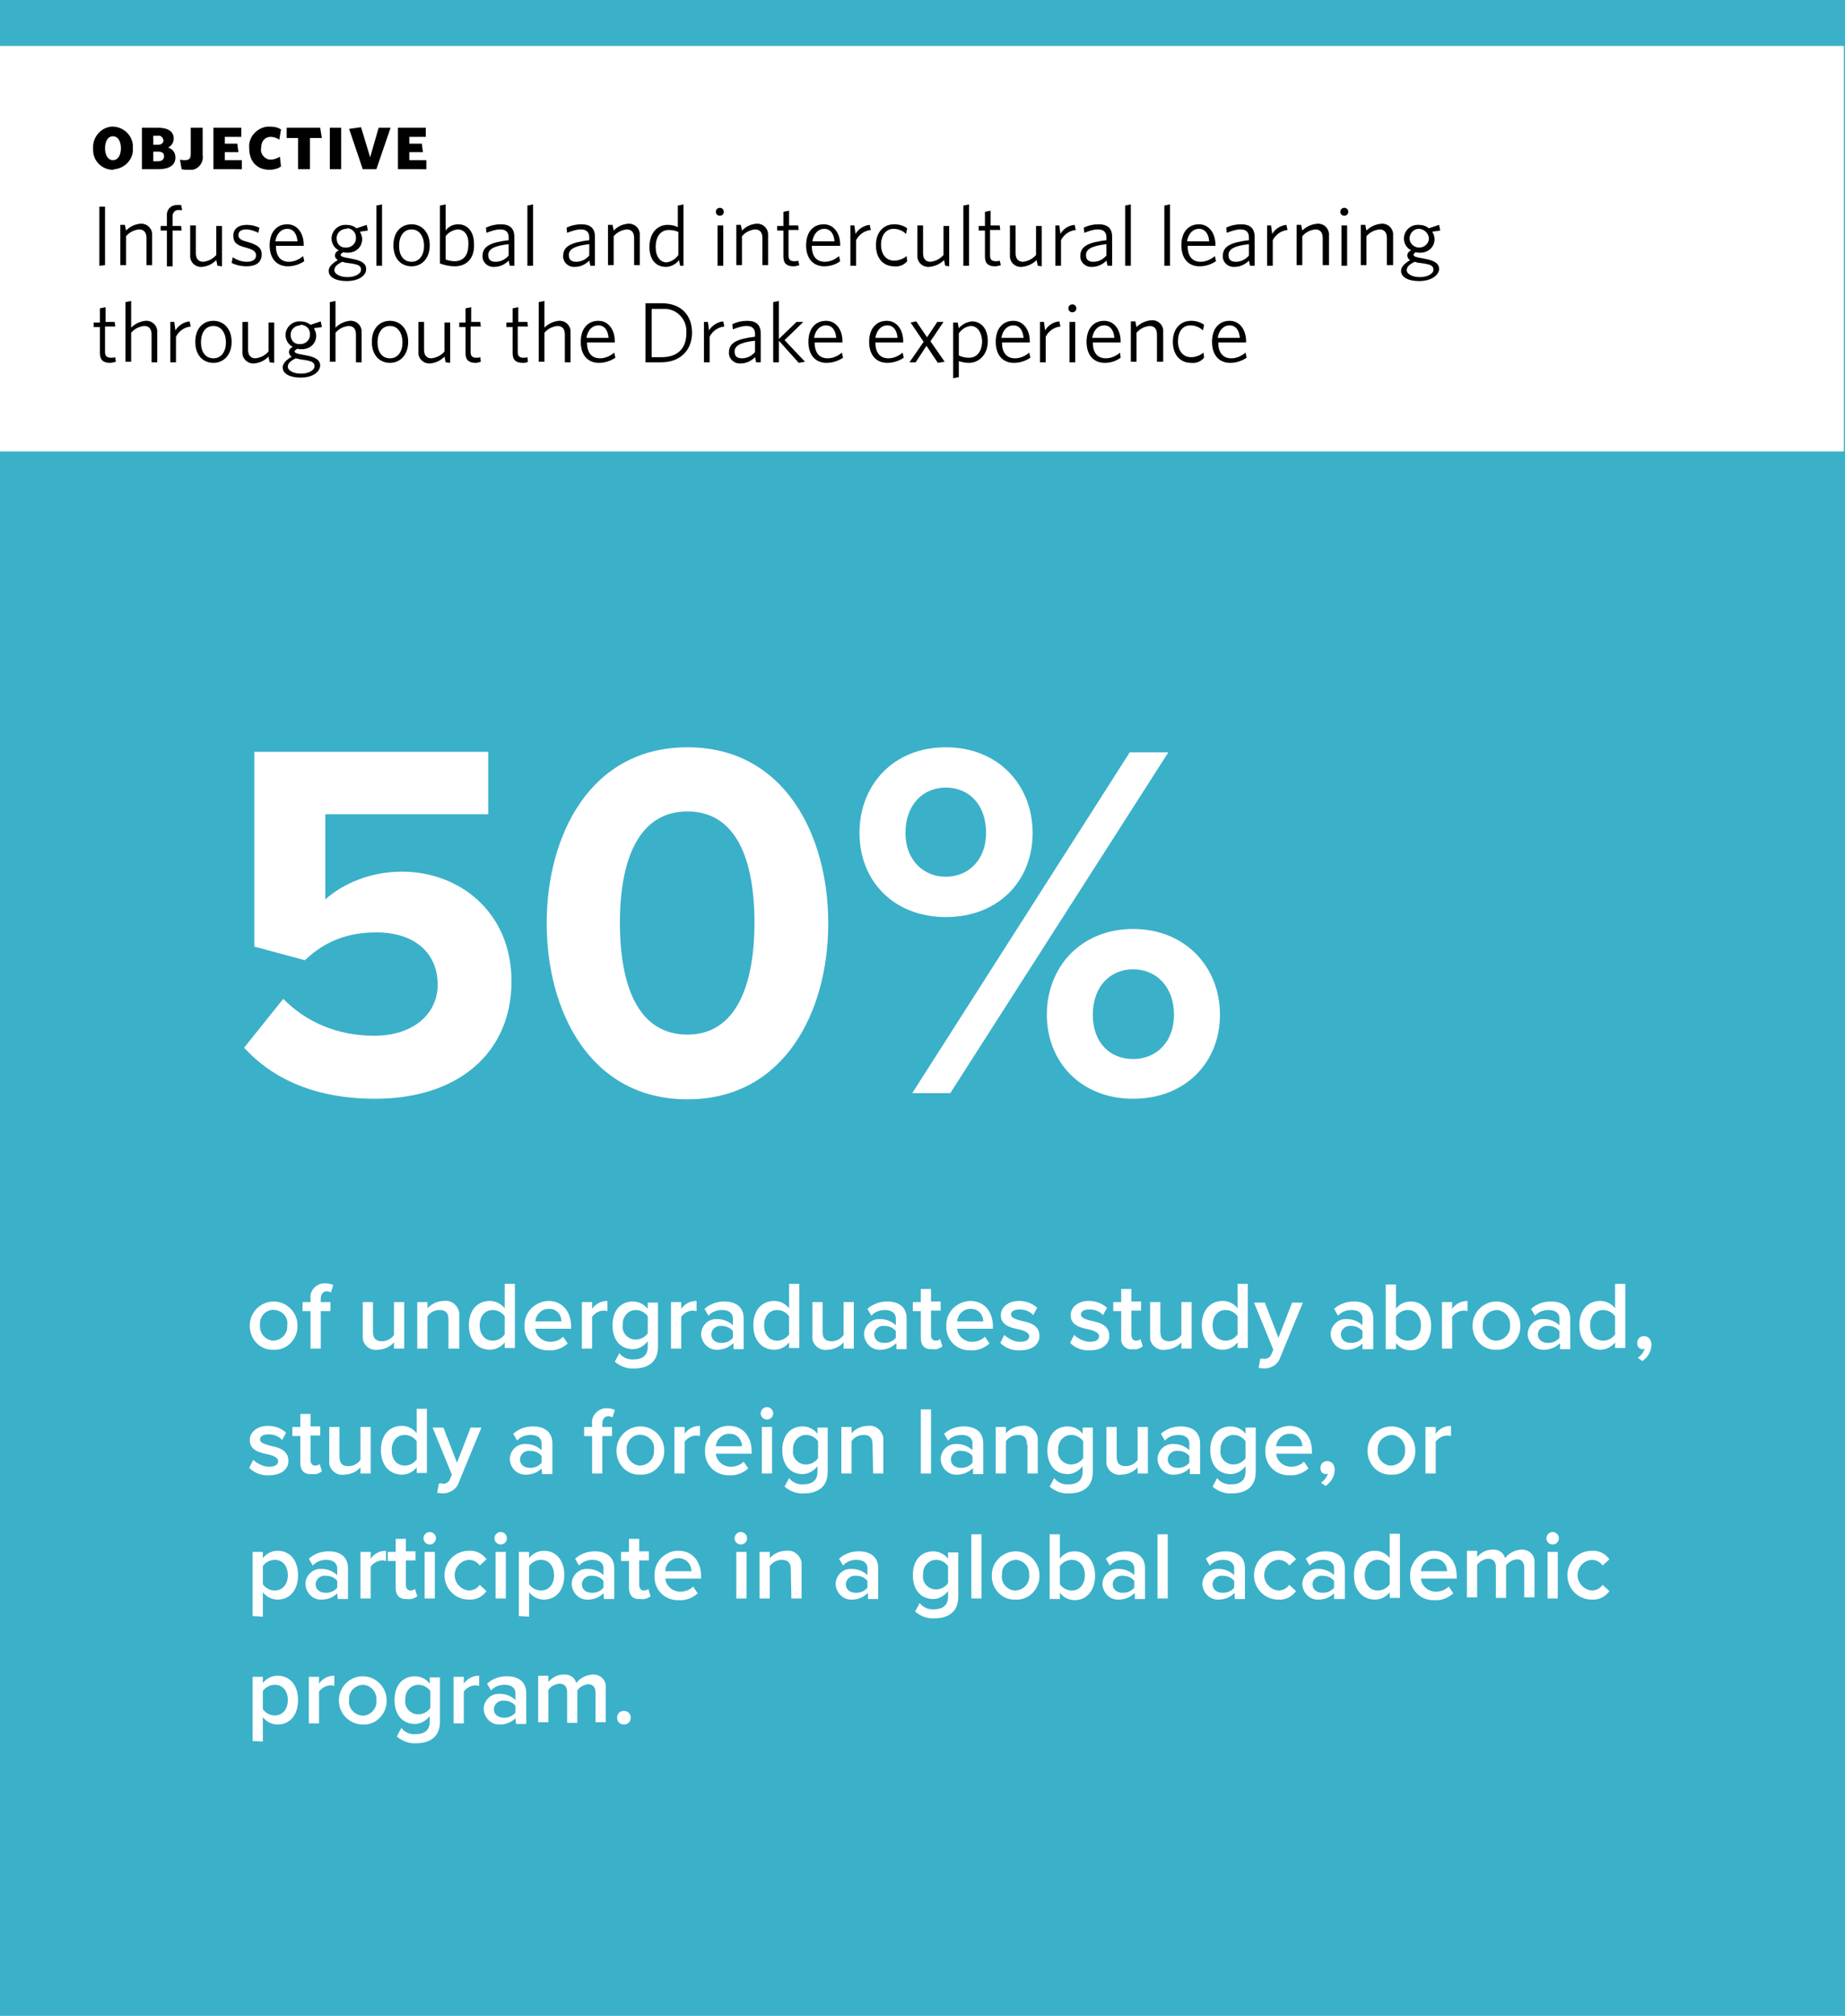
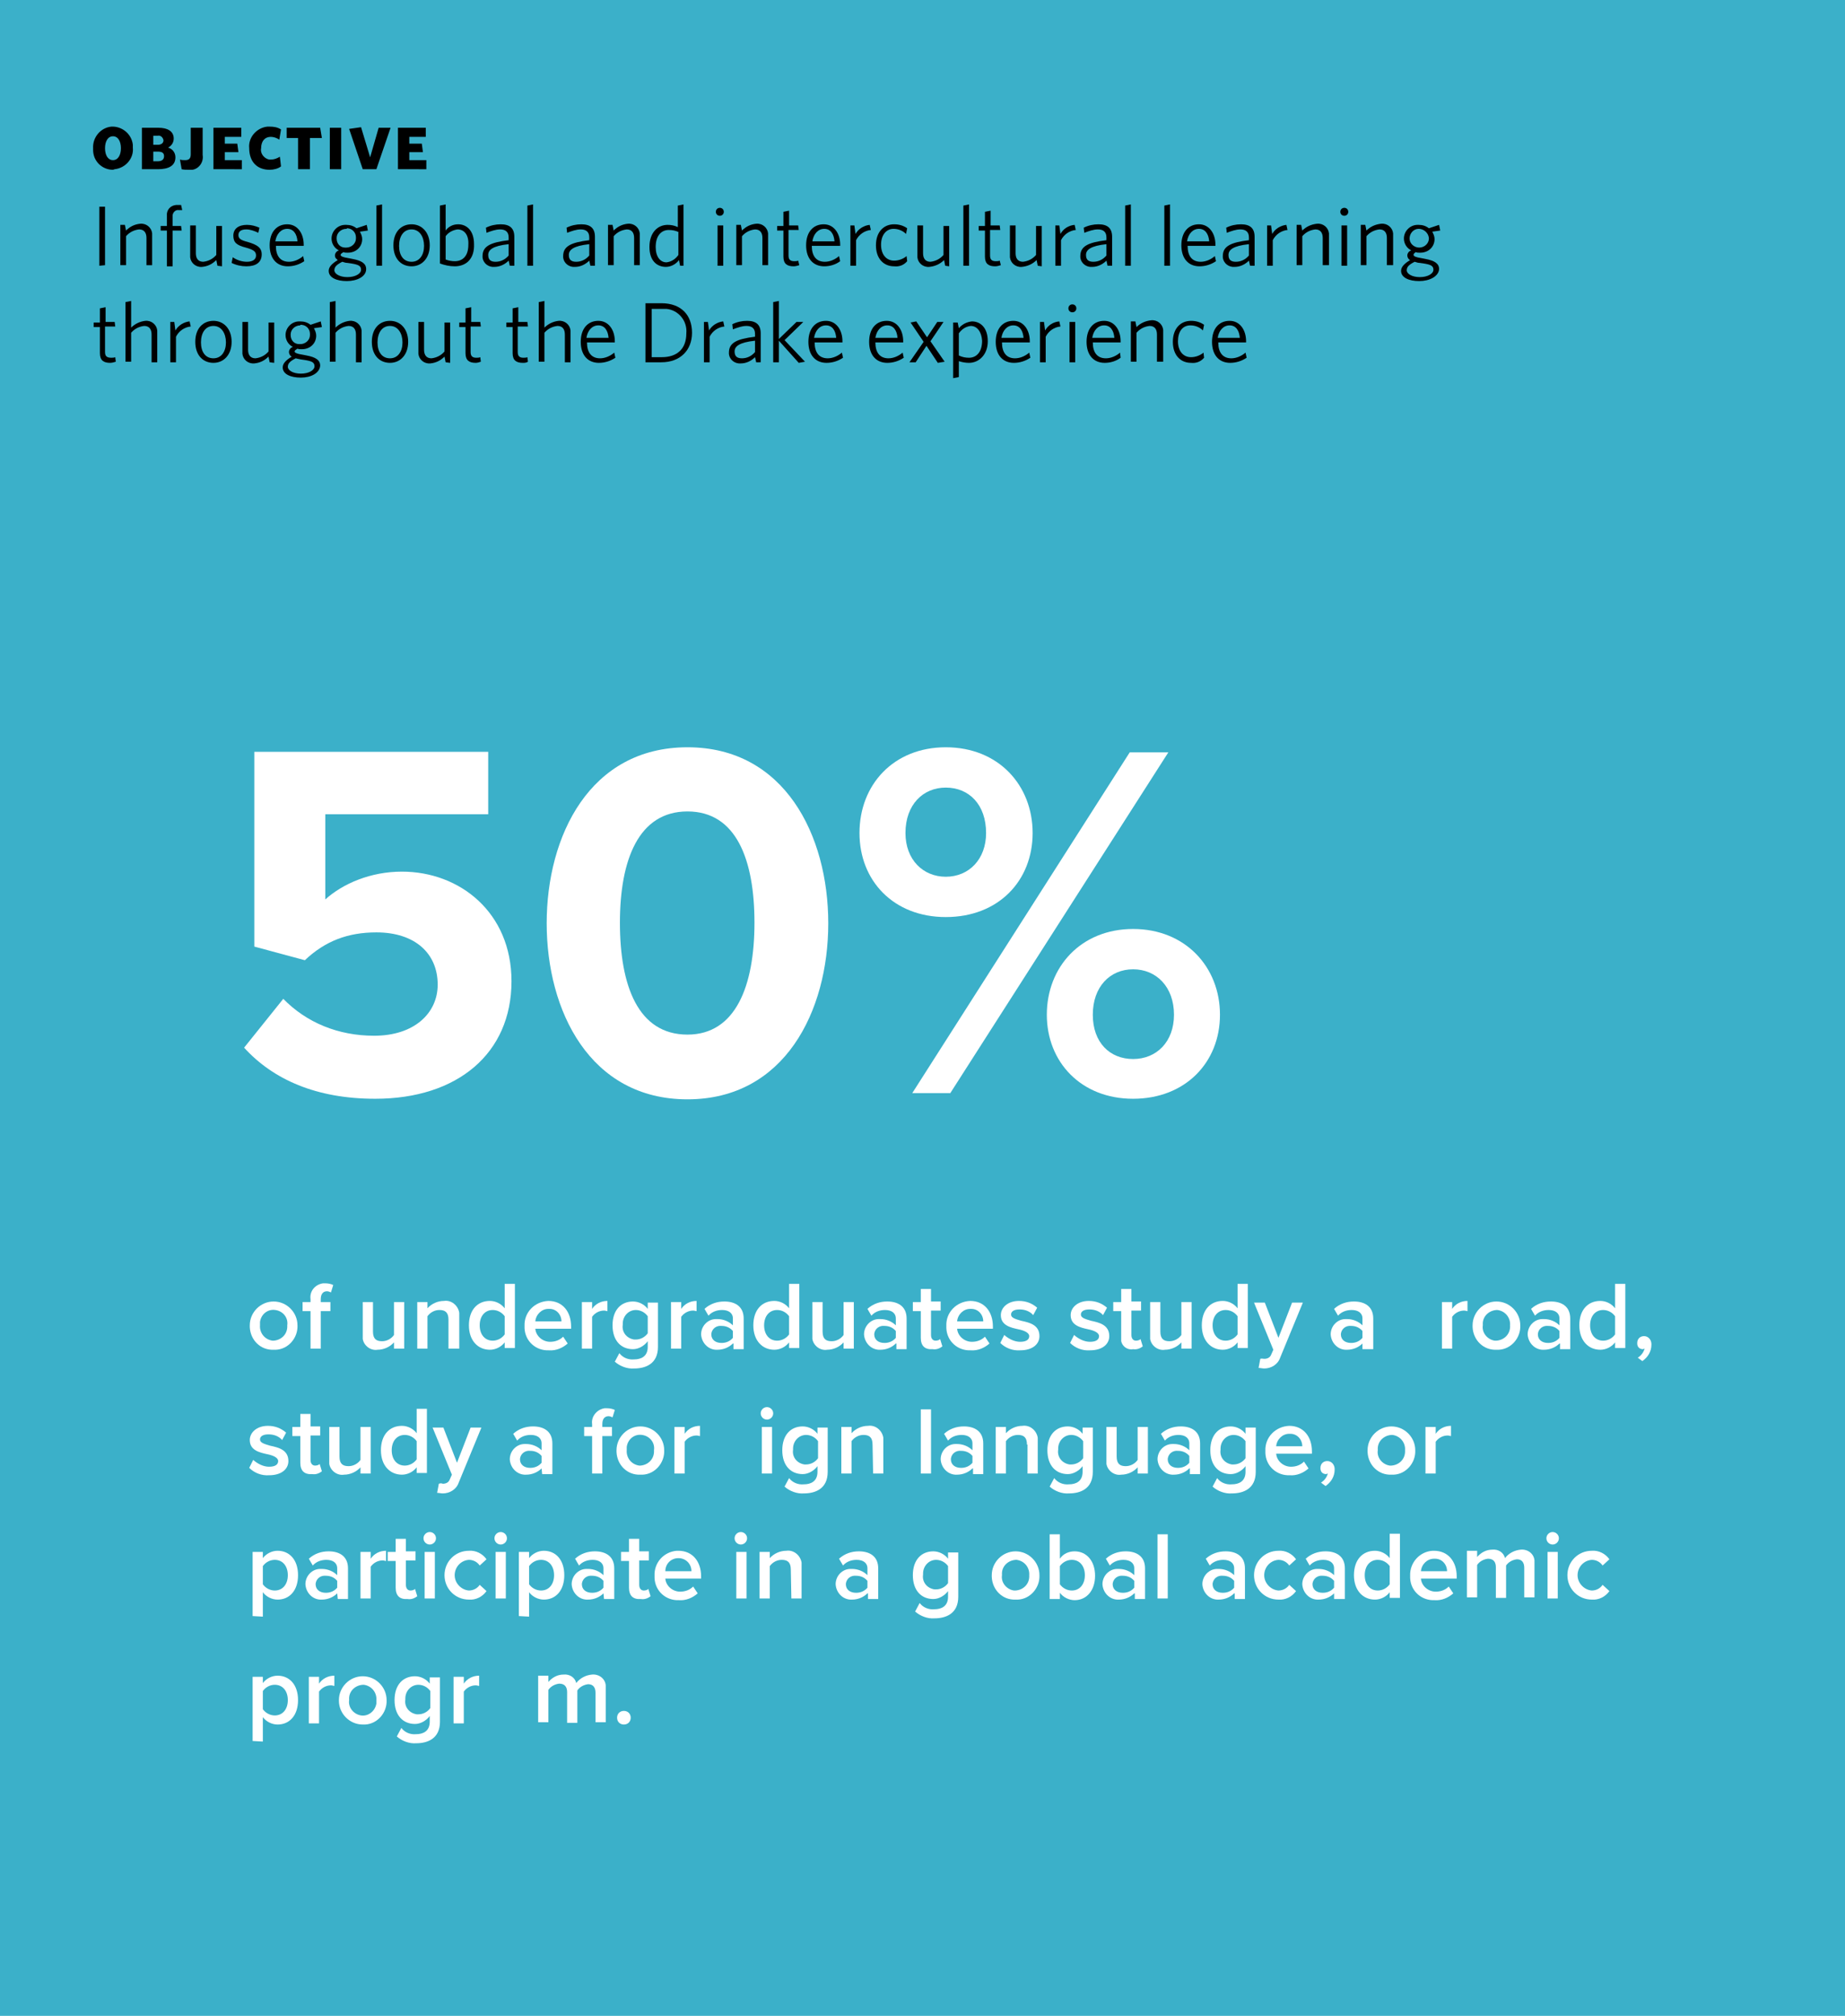
<svg xmlns="http://www.w3.org/2000/svg" version="1.1" id="Layer_1" x="0px" y="0px" viewBox="0 0 325 355" style="enable-background:new 0 0 325 355;" xml:space="preserve">
  <style type="text/css">
	.st0{fill:#3BB0C9;}
	.st1{fill:#FFFFFF;}
</style>
  <rect class="st0" width="325" height="355" />
-   <rect y="8.1" class="st1" width="324.8" height="71.4" />
  <path d="M19.9,29.9c-1.9,0-3.5-1.5-3.5-3.5c0,0,0,0,0,0c0-0.1,0-0.2,0-0.3c-0.1-1.9,1.3-3.6,3.2-3.8c1.9-0.1,3.6,1.3,3.8,3.2  c0,0.2,0,0.4,0,0.5c0.2,1.9-1.3,3.6-3.2,3.8c0,0,0,0,0,0L19.9,29.9z M19.9,24c-0.9,0-1.4,0.9-1.4,2.1s0.5,2.1,1.4,2.1  s1.4-0.9,1.4-2.1S20.8,24,19.9,24z" />
  <path d="M27.8,29.8H25v-7.3h2.9c1.6,0,2.7,0.6,2.7,1.9c0,0.7-0.4,1.3-1,1.6c0.8,0.2,1.3,0.9,1.3,1.7C30.9,29.2,29.7,29.8,27.8,29.8z   M27.8,23.9H27v1.6h0.8c0.6,0,1-0.3,1-0.8C28.7,24.2,28.3,23.8,27.8,23.9z M27.8,26.7H27v1.7h0.8c0.7,0,1.1-0.3,1.1-0.9  S28.5,26.7,27.8,26.7z" />
  <path d="M33.2,29.9c-0.4,0-0.8,0-1.2-0.1l-0.3-1.7c0.3,0.1,0.6,0.1,0.9,0.1c0.6,0,1-0.2,1-1v-4.7h2.1v4.8c0.2,1.2-0.6,2.4-1.8,2.6  C33.6,29.9,33.4,29.9,33.2,29.9z" />
  <path d="M37.6,29.8v-7.3h4.9v1.6h-2.9v1.2h2.2l0.2,1.5h-2.4v1.4h3v1.6L37.6,29.8z" />
  <path d="M47.5,29.9c-2.2,0-3.6-1.4-3.6-3.8c-0.2-1.9,1.3-3.6,3.2-3.8c0,0,0,0,0,0h0.4c0.7,0,1.4,0.1,2,0.5l-0.3,1.8  c-0.4-0.3-1-0.5-1.5-0.5c-1,0-1.7,0.7-1.7,2c-0.2,0.9,0.5,1.8,1.4,2c0,0,0,0,0,0c0.1,0,0.2,0,0.3,0c0.6,0,1.1-0.2,1.6-0.5l0.2,1.7  C49,29.7,48.2,29.9,47.5,29.9z" />
  <path d="M54.6,24.3v5.5h-2.1v-5.5h-2v-1.8h5.9l0.3,1.8H54.6z" />
  <path d="M58.1,29.8v-7.3h2v7.3H58.1z" />
  <path d="M66.3,29.8h-2.4l-2.4-7.1l2.1-0.3l1.6,5.3l1.5-5.2h2.1L66.3,29.8z" />
  <path d="M70.1,29.8v-7.3H75v1.6h-2.9v1.2h2.2l0.2,1.5h-2.4v1.4h3v1.6L70.1,29.8z" />
  <path d="M17.5,46.8V36.4h1v10.3L17.5,46.8z" />
  <path d="M25.8,46.8v-4.9c0-0.9-0.4-1.5-1.3-1.5c-0.9,0.1-1.7,0.5-2.3,1.2v5.1h-1v-7.1H22l0.2,1c0.7-0.7,1.5-1.1,2.5-1.2  c1.1-0.1,2,0.7,2.1,1.7c0,0,0,0,0,0c0,0.2,0,0.3,0,0.5v5.1h-1L25.8,46.8z" />
  <path d="M31.5,37c-0.5-0.1-1,0.3-1.1,0.9c0,0,0,0,0,0c0,0.1,0,0.1,0,0.2v1.7h1.5l0.1,0.8h-1.6v6.3h-1v-6.3h-1.1v-0.8h1.1V38  c-0.1-1,0.6-1.8,1.6-1.9c0.1,0,0.3,0,0.4,0h0.5l0.2,0.9L31.5,37z" />
  <path d="M38.3,46.8l-0.2-1c-0.7,0.7-1.5,1.1-2.5,1.2c-1.1,0.1-2-0.7-2.1-1.7c0,0,0,0,0,0c0-0.2,0-0.3,0-0.5v-5.1h1v4.9  c0,0.9,0.4,1.5,1.3,1.5c0.9-0.1,1.7-0.5,2.3-1.2v-5.1h1v7.1L38.3,46.8L38.3,46.8z" />
  <path d="M43.4,46.9c-0.9,0-1.8-0.2-2.6-0.6l0.2-1c0.7,0.5,1.6,0.8,2.5,0.8c1,0,1.6-0.4,1.6-1.1s-0.4-1-1.8-1.4  c-1.6-0.4-2.2-0.9-2.2-2.1s0.9-1.9,2.4-1.9c0.8,0,1.5,0.2,2.2,0.5L45.5,41c-0.6-0.3-1.4-0.6-2.1-0.6c-1,0-1.4,0.4-1.4,1  s0.4,0.9,1.6,1.2c1.7,0.5,2.5,1,2.5,2.2C46.1,46.2,45.1,46.9,43.4,46.9z" />
  <path d="M50.7,46.9c-1.9,0-3.2-1.3-3.2-3.7s1.3-3.7,3.1-3.7s2.9,1.6,2.9,3.6v0.2h-4.9c0,1.8,0.8,2.8,2.3,2.8c0.9,0,1.8-0.4,2.5-1  l0.2,0.9C52.7,46.6,51.7,46.9,50.7,46.9z M48.5,42.5h3.9c-0.1-1.3-0.7-2.2-1.8-2.2S48.7,41.2,48.5,42.5z" />
  <path d="M61.1,49.5c-1.8,0-3.2-0.6-3.2-1.8c0-0.7,0.6-1.3,1.6-1.9C59.1,45.5,59,45.3,59,45c0-0.4,0.3-0.8,0.7-0.9  c-0.8-0.4-1.3-1.2-1.3-2.1c0-1.3,1.1-2.4,2.4-2.4H61c0.7,0,1.3,0.2,1.8,0.6l1.8-0.6l0.2,1l-1.4,0.2c0.2,0.4,0.4,0.8,0.4,1.3  c0,1.4-1.1,2.4-2.5,2.4c0,0,0,0,0,0h-0.2c-0.2,0-0.4,0-0.6-0.1c-0.3,0.2-0.5,0.3-0.5,0.5s0.3,0.4,1.6,0.6l0.5,0.1  c1.6,0.3,2.4,0.8,2.4,1.8C64.5,48.7,62.9,49.5,61.1,49.5z M60.3,46.1c-1,0.5-1.4,0.9-1.4,1.5s0.9,1.2,2.3,1.2s2.4-0.6,2.4-1.3  s-0.5-0.9-1.7-1.1l-0.7-0.1C60.9,46.3,60.6,46.2,60.3,46.1z M61,40.3c-0.9,0-1.7,0.7-1.7,1.6c0,0,0,0,0,0V42c0,0.9,0.6,1.6,1.5,1.6  H61c0.9,0,1.7-0.7,1.7-1.6c0,0,0,0,0-0.1v-0.1c0-0.9-0.7-1.6-1.6-1.6C61.1,40.3,61.1,40.3,61,40.3L61,40.3z" />
  <path d="M66.3,46.8V36.2l1-0.2v10.8H66.3z" />
  <path d="M72.5,46.9c-1.8,0-3.2-1.3-3.2-3.7s1.4-3.7,3.2-3.7s3.2,1.4,3.2,3.7S74.3,46.9,72.5,46.9z M72.5,40.4  c-1.4,0-2.2,1.2-2.2,2.9s0.8,2.8,2.2,2.8s2.2-1.2,2.2-2.8S73.9,40.4,72.5,40.4z" />
  <path d="M80.1,46.9c-0.9,0-1.8-0.2-2.6-0.5V36.2l1-0.2v4.6c0.5-0.7,1.3-1.1,2.2-1.1c1.5,0,2.8,1.1,2.8,3.5  C83.6,45.6,82.1,46.9,80.1,46.9z M80.6,40.4c-0.8,0.1-1.6,0.5-2.1,1.2v4.1c0.5,0.2,1.1,0.3,1.6,0.3c1.4,0,2.4-0.9,2.4-2.9  C82.6,41.4,81.8,40.4,80.6,40.4z" />
  <path d="M89.8,46.8l-0.2-0.9C88.9,46.6,88,47,87.1,47c-1,0.1-2-0.6-2.1-1.7c0,0,0,0,0,0c0-0.1,0-0.2,0-0.2c0-1.7,1.3-2.4,4.6-2.8  v-0.5c0-1-0.6-1.4-1.5-1.4c-0.8,0-1.6,0.3-2.4,0.6l-0.1-0.9c0.8-0.4,1.7-0.6,2.6-0.6c1.6,0,2.4,0.7,2.4,2.2v5.1H89.8z M89.6,43  c-2.8,0.3-3.6,1-3.6,1.9s0.5,1.2,1.3,1.2c0.9,0,1.7-0.4,2.3-1.1V43z" />
  <path d="M92.9,46.8V36.2l1-0.2v10.8H92.9z" />
  <path d="M104,46.8l-0.2-0.9c-0.7,0.7-1.6,1.1-2.5,1.1c-1,0.1-2-0.6-2.1-1.7c0,0,0,0,0,0c0-0.1,0-0.2,0-0.2c0-1.7,1.3-2.4,4.6-2.8  v-0.5c0-1-0.6-1.4-1.5-1.4c-0.8,0-1.6,0.3-2.4,0.6l-0.1-0.9c0.8-0.4,1.7-0.6,2.6-0.6c1.6,0,2.4,0.7,2.4,2.2v5.1L104,46.8z M103.8,43  c-2.8,0.3-3.6,1-3.6,1.9s0.5,1.2,1.3,1.2c0.9,0,1.7-0.4,2.3-1.1L103.8,43z" />
  <path d="M111.7,46.8v-4.9c0-0.9-0.4-1.5-1.3-1.5c-0.9,0.1-1.7,0.5-2.3,1.2v5.1h-1v-7.1h0.8l0.2,1c0.7-0.7,1.5-1.1,2.5-1.2  c1.1-0.1,2,0.7,2.1,1.7c0,0,0,0,0,0c0,0.2,0,0.3,0,0.5v5.1h-1L111.7,46.8z" />
  <path d="M119.8,46.8l-0.2-1c-0.5,0.7-1.4,1.2-2.3,1.2c-1.6,0-2.9-1.1-2.9-3.5c0-2.6,1.5-3.9,3.2-3.9c0.6,0,1.2,0.1,1.8,0.4v-3.8  l1-0.2v10.8H119.8z M119.6,40.9c-0.6-0.3-1.2-0.4-1.8-0.4c-1.3,0-2.3,1-2.3,3c0,1.7,0.8,2.7,1.9,2.7c0.9-0.1,1.6-0.6,2.1-1.3v-4  H119.6z" />
  <path d="M126.8,38c-0.4,0-0.7-0.3-0.7-0.7s0.3-0.7,0.7-0.7c0.4,0,0.7,0.3,0.7,0.7c0,0,0,0,0,0l0,0C127.5,37.7,127.2,38,126.8,38  C126.9,38,126.8,38,126.8,38L126.8,38z M126.4,46.8v-7.1h1v7.1H126.4z" />
  <path d="M134.3,46.8v-4.9c0-0.9-0.4-1.5-1.3-1.5c-0.9,0.1-1.7,0.5-2.3,1.2v5.1h-1v-7.1h0.8l0.2,1c0.7-0.7,1.5-1.1,2.5-1.2  c1.1-0.1,2,0.7,2.1,1.7c0,0,0,0,0,0c0,0.2,0,0.3,0,0.5v5.1h-1L134.3,46.8z" />
  <path d="M139.8,46.9c-1.1,0-1.8-0.4-1.8-1.7v-4.6h-1.1v-0.8h1.1v-2.5l1-0.2v2.6h1.6l0.1,0.8h-1.8V45c0,0.7,0.3,1,1,1  c0.2,0,0.5,0,0.7-0.1l0.2,0.8C140.5,46.8,140.1,46.9,139.8,46.9z" />
  <path d="M145.2,46.9c-1.9,0-3.2-1.3-3.2-3.7s1.3-3.7,3.1-3.7s2.9,1.6,2.9,3.6v0.2h-5c0,1.8,0.8,2.8,2.3,2.8c0.9,0,1.8-0.4,2.5-1  L148,46C147.2,46.6,146.2,46.9,145.2,46.9z M143.1,42.5h3.9c-0.1-1.3-0.7-2.2-1.8-2.2S143.3,41.2,143.1,42.5z" />
  <path d="M150.8,42.3v4.5h-1v-7.1h0.7l0.2,1.5c0.5-0.9,1.5-1.5,2.5-1.6l0.2,0.9C152.3,40.6,151.3,41.3,150.8,42.3z" />
  <path d="M157.5,46.9c-1.8,0-3.2-1.3-3.2-3.7s1.4-3.7,3.2-3.7c0.8,0,1.6,0.2,2.3,0.7l-0.2,1c-0.6-0.6-1.4-0.9-2.2-0.9  c-1.3,0-2.2,1.1-2.2,2.8s0.9,2.8,2.3,2.8c0.8,0,1.6-0.3,2.2-0.8l0.1,0.9C159.2,46.7,158.4,47,157.5,46.9z" />
  <path d="M166.5,46.8l-0.2-1c-0.7,0.7-1.6,1.1-2.6,1.2c-1.1,0.1-2-0.7-2.1-1.7c0,0,0,0,0,0c0-0.2,0-0.3,0-0.5v-5.1h1v4.9  c0,0.9,0.4,1.5,1.3,1.5c0.9-0.1,1.7-0.5,2.3-1.2v-5.1h1v7.1L166.5,46.8L166.5,46.8z" />
  <path d="M169.7,46.8V36.2l1-0.2v10.8H169.7z" />
  <path d="M175.3,46.9c-1.1,0-1.8-0.4-1.8-1.7v-4.6h-1.1v-0.8h1.1v-2.5l1-0.2v2.6h1.6l0.1,0.8h-1.8V45c0,0.7,0.3,1,1,1  c0.2,0,0.5,0,0.7-0.1l0.2,0.8C176,46.8,175.6,46.9,175.3,46.9z" />
  <path d="M182.8,46.8l-0.2-1c-0.7,0.7-1.6,1.1-2.6,1.2c-1.1,0.1-2-0.7-2.1-1.7c0,0,0,0,0,0c0-0.2,0-0.3,0-0.5v-5.1h1v4.9  c0,0.9,0.4,1.5,1.3,1.5c0.9-0.1,1.7-0.5,2.3-1.2v-5.1h1v7.1L182.8,46.8L182.8,46.8z" />
  <path d="M186.9,42.3v4.5h-1v-7.1h0.7l0.2,1.5c0.5-0.9,1.4-1.5,2.5-1.6l0.2,0.9C188.4,40.6,187.4,41.3,186.9,42.3z" />
  <path d="M195.1,46.8l-0.2-0.9c-0.7,0.7-1.6,1.1-2.5,1.1c-1,0.1-2-0.6-2.1-1.7c0,0,0,0,0,0c0-0.1,0-0.2,0-0.2c0-1.7,1.3-2.4,4.6-2.8  v-0.5c0-1-0.6-1.4-1.5-1.4c-0.8,0-1.6,0.3-2.4,0.6l-0.1-0.9c0.8-0.4,1.7-0.6,2.6-0.6c1.6,0,2.4,0.7,2.4,2.2v5.1L195.1,46.8z   M194.9,43c-2.8,0.3-3.6,1-3.6,1.9s0.5,1.2,1.3,1.2c0.9,0,1.7-0.4,2.3-1.1V43z" />
  <path d="M198.2,46.8V36.2l1-0.2v10.8H198.2z" />
  <path d="M205.1,46.8V36.2l1-0.2v10.8H205.1z" />
  <path d="M211.3,46.9c-1.9,0-3.2-1.3-3.2-3.7s1.3-3.7,3.1-3.7s2.9,1.6,2.9,3.6v0.2h-4.9c0,1.8,0.8,2.8,2.3,2.8c0.9,0,1.8-0.4,2.5-1  l0.2,0.9C213.3,46.6,212.3,46.9,211.3,46.9z M209.1,42.5h3.9c-0.1-1.3-0.7-2.2-1.8-2.2S209.3,41.2,209.1,42.5z" />
  <path d="M220.2,46.8l-0.2-0.9c-0.7,0.7-1.6,1.1-2.5,1.1c-1,0.1-2-0.6-2.1-1.7c0,0,0,0,0,0c0-0.1,0-0.2,0-0.2c0-1.7,1.3-2.4,4.6-2.8  v-0.5c0-1-0.6-1.4-1.5-1.4c-0.8,0-1.6,0.3-2.4,0.6l-0.1-0.9c0.8-0.4,1.7-0.6,2.6-0.6c1.6,0,2.4,0.7,2.4,2.2v5.1L220.2,46.8z M220,43  c-2.8,0.3-3.6,1-3.6,1.9s0.5,1.2,1.3,1.2c0.9,0,1.7-0.4,2.3-1.1V43z" />
  <path d="M224.2,42.3v4.5h-1v-7.1h0.7l0.2,1.5c0.5-0.9,1.5-1.5,2.5-1.6l0.2,0.9C225.7,40.6,224.7,41.3,224.2,42.3z" />
  <path d="M233,46.8v-4.9c0-0.9-0.4-1.5-1.3-1.5c-0.9,0.1-1.7,0.5-2.3,1.2v5.1h-1v-7.1h0.8l0.2,1c0.7-0.7,1.6-1.1,2.6-1.2  c1.1-0.1,2,0.7,2.1,1.7c0,0,0,0,0,0c0,0.2,0,0.3,0,0.5v5.1H233V46.8z" />
  <path d="M236.8,38c-0.4,0-0.7-0.3-0.7-0.7c0-0.4,0.3-0.7,0.7-0.7c0.4,0,0.7,0.3,0.7,0.7c0,0,0,0,0,0l0,0  C237.5,37.7,237.2,38,236.8,38C236.9,38,236.8,38,236.8,38L236.8,38z M236.3,46.8v-7.1h1v7.1H236.3z" />
  <path d="M244.3,46.8v-4.9c0-0.9-0.4-1.5-1.3-1.5c-0.9,0.1-1.7,0.5-2.3,1.2v5.1h-1v-7.1h0.8l0.2,1c0.7-0.7,1.6-1.1,2.6-1.2  c1.1-0.1,2,0.7,2.1,1.7c0,0,0,0,0,0c0,0.2,0,0.3,0,0.5v5.1h-1.1L244.3,46.8z" />
  <path d="M250,49.5c-1.8,0-3.2-0.6-3.2-1.8c0-0.7,0.6-1.3,1.6-1.9c-0.3-0.1-0.5-0.5-0.5-0.8c0-0.4,0.3-0.8,0.7-0.9  c-0.8-0.4-1.3-1.2-1.3-2.1c0-1.3,1.1-2.4,2.4-2.4h0.2c0.7,0,1.3,0.2,1.8,0.6l1.8-0.6l0.2,1l-1.4,0.2c0.2,0.4,0.4,0.8,0.4,1.3  c0,1.4-1.1,2.4-2.5,2.4c0,0,0,0,0,0H250c-0.2,0-0.4,0-0.6-0.1c-0.3,0.2-0.4,0.3-0.4,0.5s0.3,0.4,1.6,0.6l0.5,0.1  c1.6,0.3,2.4,0.8,2.4,1.8C253.4,48.7,251.8,49.5,250,49.5z M249.2,46.1c-1,0.5-1.4,0.9-1.4,1.5s0.9,1.2,2.3,1.2s2.4-0.6,2.4-1.3  s-0.5-0.9-1.7-1.1l-0.7-0.1C249.8,46.3,249.5,46.2,249.2,46.1z M249.9,40.3c-0.9,0-1.6,0.8-1.6,1.7c0,0.9,0.8,1.6,1.7,1.6l0,0l0,0  c0.9,0,1.7-0.7,1.7-1.6c0,0,0,0,0,0v-0.1C251.6,41,250.8,40.3,249.9,40.3z" />
  <path d="M19.4,63.9c-1.1,0-1.8-0.4-1.8-1.7v-4.6h-1.1v-0.8h1.1v-2.5l1-0.2v2.6h1.6l0.1,0.8h-1.8V62c0,0.7,0.3,1,1.1,1  c0.2,0,0.5,0,0.7-0.1l0.1,0.8C20.1,63.8,19.7,63.9,19.4,63.9z" />
  <path d="M26.7,63.8v-4.9c0-0.9-0.4-1.5-1.3-1.5c-0.9,0.1-1.7,0.5-2.3,1.2v5.1h-1V53.2l1-0.2v4.7c0.7-0.7,1.6-1.1,2.5-1.2  c1.1-0.1,2,0.7,2.1,1.7c0,0,0,0,0,0c0,0.2,0,0.3,0,0.5v5.1H26.7z" />
  <path d="M31,59.3v4.5h-1v-7.1h0.7l0.2,1.5c0.5-0.9,1.5-1.5,2.5-1.6l0.2,0.9C32.5,57.6,31.5,58.3,31,59.3z" />
  <path d="M37.6,63.9c-1.8,0-3.2-1.3-3.2-3.7s1.4-3.7,3.2-3.7s3.2,1.4,3.2,3.7S39.4,63.9,37.6,63.9z M37.6,57.4  c-1.4,0-2.2,1.2-2.2,2.9s0.8,2.8,2.2,2.8s2.2-1.2,2.2-2.8S39,57.4,37.6,57.4z" />
  <path d="M47.5,63.8l-0.2-1c-0.7,0.7-1.5,1.1-2.5,1.2c-1.1,0.1-2-0.7-2.1-1.7c0,0,0,0,0,0c0-0.2,0-0.3,0-0.5v-5.1h1v4.9  c0,0.9,0.4,1.5,1.3,1.5c0.9-0.1,1.7-0.5,2.3-1.2v-5.1h1v7.1L47.5,63.8L47.5,63.8z" />
  <path d="M53,66.5c-1.8,0-3.2-0.6-3.2-1.8c0-0.7,0.6-1.3,1.6-1.9c-0.3-0.1-0.5-0.5-0.5-0.8c0-0.4,0.3-0.8,0.7-0.9  c-0.8-0.4-1.3-1.2-1.3-2.1c0-1.3,1.1-2.4,2.4-2.4h0.2c0.7,0,1.3,0.2,1.8,0.6l1.8-0.6l0.2,1l-1.4,0.2c0.2,0.4,0.4,0.8,0.4,1.3  c0,1.4-1.1,2.4-2.5,2.4c0,0,0,0,0,0H53c-0.2,0-0.4,0-0.6-0.1c-0.3,0.2-0.5,0.3-0.5,0.5s0.3,0.4,1.6,0.6l0.5,0.1  c1.6,0.3,2.4,0.8,2.4,1.8C56.3,65.7,54.8,66.5,53,66.5z M52.1,63.1c-1,0.5-1.4,0.9-1.4,1.5s0.9,1.2,2.3,1.2s2.4-0.6,2.4-1.3  s-0.5-0.9-1.7-1.1L53,63.3C52.6,63.2,52.4,63.2,52.1,63.1z M52.9,57.3c-0.9,0-1.7,0.7-1.7,1.6c0,0,0,0,0,0V59c0,0.9,0.6,1.6,1.5,1.6  h0.2c0.9,0,1.7-0.7,1.7-1.6c0,0,0,0,0-0.1v-0.1c0-0.9-0.7-1.6-1.6-1.6l0,0H52.9z" />
  <path d="M62.7,63.8v-4.9c0-0.9-0.4-1.5-1.3-1.5c-0.9,0.1-1.7,0.5-2.3,1.2v5.1h-1V53.2l1-0.2v4.7c0.7-0.7,1.6-1.1,2.5-1.2  c1.1-0.1,2,0.7,2.1,1.7c0,0,0,0,0,0c0,0.2,0,0.3,0,0.5v5.1H62.7z" />
  <path d="M68.7,63.9c-1.8,0-3.2-1.3-3.2-3.7s1.4-3.7,3.2-3.7s3.2,1.4,3.2,3.7S70.5,63.9,68.7,63.9z M68.7,57.4  c-1.4,0-2.2,1.2-2.2,2.9s0.8,2.8,2.2,2.8s2.2-1.2,2.2-2.8S70.1,57.4,68.7,57.4z" />
  <path d="M78.5,63.8l-0.2-1c-0.7,0.7-1.5,1.1-2.5,1.2c-1.1,0.1-2-0.7-2.1-1.7c0,0,0,0,0,0c0-0.2,0-0.3,0-0.5v-5.1h1v4.9  c0,0.9,0.4,1.5,1.3,1.5c0.9-0.1,1.7-0.5,2.3-1.2v-5.1h1v7.1L78.5,63.8L78.5,63.8z" />
  <path d="M83.8,63.9c-1.1,0-1.8-0.4-1.8-1.7v-4.6h-1.1v-0.8H82v-2.5l1-0.2v2.6h1.6l0.1,0.8h-1.8V62c0,0.7,0.3,1,1,1  c0.2,0,0.5,0,0.7-0.1l0.1,0.8C84.4,63.8,84.1,63.9,83.8,63.9z" />
  <path d="M92.1,63.9c-1.1,0-1.8-0.4-1.8-1.7v-4.6h-1.1v-0.8h1.1v-2.5l1-0.2v2.6h1.6l0.1,0.8h-1.8V62c0,0.7,0.3,1,1,1  c0.2,0,0.5,0,0.7-0.1l0.1,0.8C92.7,63.9,92.4,63.9,92.1,63.9z" />
  <path d="M99.5,63.8v-4.9c0-0.9-0.4-1.5-1.3-1.5c-0.9,0.1-1.7,0.5-2.3,1.2v5.1h-1V53.2l1-0.2v4.7c0.7-0.7,1.6-1.1,2.5-1.2  c1.1-0.1,2,0.7,2.1,1.7c0,0,0,0,0,0c0,0.2,0,0.3,0,0.5v5.1H99.5z" />
  <path d="M105.5,63.9c-1.9,0-3.2-1.3-3.2-3.7s1.3-3.7,3.1-3.7s2.9,1.6,2.9,3.6v0.2h-4.9c0,1.8,0.8,2.8,2.3,2.8c0.9,0,1.8-0.4,2.5-1  l0.2,0.9C107.5,63.6,106.5,63.9,105.5,63.9z M103.3,59.5h3.9c-0.1-1.3-0.7-2.2-1.8-2.2S103.5,58.2,103.3,59.5z" />
  <path d="M116.5,63.8h-2.8V53.4h2.8c3.5,0,5.4,2.1,5.4,5.2S119.8,63.8,116.5,63.8z M116.6,54.4h-1.8v8.5h1.8c2.6,0,4.3-1.4,4.3-4.2  c0.2-2.2-1.4-4.1-3.5-4.3C117.1,54.4,116.9,54.4,116.6,54.4z" />
  <path d="M125,59.3v4.5h-1v-7.1h0.7l0.2,1.5c0.5-0.9,1.5-1.5,2.5-1.6l0.2,0.9C126.5,57.6,125.5,58.3,125,59.3z" />
  <path d="M133.2,63.8l-0.2-0.9c-0.7,0.7-1.6,1.1-2.5,1.1c-1,0.1-2-0.6-2.1-1.7c0,0,0,0,0,0c0-0.1,0-0.2,0-0.2c0-1.7,1.3-2.4,4.6-2.8  v-0.5c0-1-0.6-1.4-1.5-1.4c-0.8,0-1.6,0.3-2.4,0.6l-0.1-0.9c0.8-0.4,1.7-0.6,2.6-0.6c1.6,0,2.4,0.7,2.4,2.2v5.1L133.2,63.8z M133,60  c-2.8,0.3-3.6,1-3.6,1.9s0.5,1.2,1.3,1.2c0.9,0,1.7-0.4,2.3-1.1V60z" />
  <path d="M140.7,63.9l-3.5-3.9v3.8h-1V53.2l1-0.2v6.7l3.1-3h1.2l-3.3,3.2l3.6,3.8L140.7,63.9z" />
  <path d="M145.6,63.9c-1.9,0-3.2-1.3-3.2-3.7s1.3-3.7,3.1-3.7s2.9,1.6,2.9,3.6v0.2h-4.9c0,1.8,0.8,2.8,2.3,2.8c0.9,0,1.8-0.4,2.5-1  l0.2,0.9C147.6,63.6,146.6,63.9,145.6,63.9z M143.4,59.5h3.9c-0.1-1.3-0.7-2.2-1.8-2.2S143.6,58.2,143.4,59.5L143.4,59.5z" />
  <path d="M156.3,63.9c-1.9,0-3.2-1.3-3.2-3.7s1.3-3.7,3.1-3.7s2.9,1.6,2.9,3.6v0.2h-4.9c0,1.8,0.8,2.8,2.3,2.8c0.9,0,1.8-0.4,2.5-1  l0.2,0.9C158.3,63.6,157.3,63.9,156.3,63.9z M154.2,59.5h3.9c-0.1-1.3-0.7-2.2-1.8-2.2S154.4,58.2,154.2,59.5z" />
  <path d="M165.2,63.9l-2-3l-1.9,2.9h-1.1l2.5-3.6l-2.3-3.4l1-0.2l1.9,2.8l1.8-2.7h1.1l-2.3,3.4l2.5,3.6L165.2,63.9z" />
  <path d="M170.7,63.9c-0.6,0-1.2-0.1-1.8-0.3v2.8l-1,0.2v-9.8h0.8l0.2,1c0.6-0.7,1.4-1.1,2.3-1.2c1.5,0,2.8,1.1,2.8,3.5  S172.4,63.9,170.7,63.9z M171,57.4c-0.9,0.1-1.6,0.6-2.1,1.3v3.9c0.6,0.3,1.2,0.4,1.8,0.4c1.3,0,2.3-1,2.3-3  C172.9,58.4,172.1,57.4,171,57.4z" />
  <path d="M178.6,63.9c-1.9,0-3.2-1.3-3.2-3.7s1.3-3.7,3.1-3.7s2.9,1.6,2.9,3.6v0.2h-4.9c0,1.8,0.8,2.8,2.3,2.8c0.9,0,1.8-0.4,2.5-1  l0.2,0.9C180.6,63.6,179.6,63.9,178.6,63.9z M176.4,59.5h3.9c-0.1-1.3-0.7-2.2-1.8-2.2S176.6,58.2,176.4,59.5L176.4,59.5z" />
  <path d="M184.2,59.3v4.5h-1v-7.1h0.7l0.2,1.5c0.5-0.9,1.4-1.5,2.5-1.6l0.2,0.9C185.7,57.6,184.7,58.3,184.2,59.3z" />
  <path d="M188.9,55c-0.4,0-0.7-0.3-0.7-0.7c0-0.4,0.3-0.7,0.7-0.7c0.4,0,0.7,0.3,0.7,0.7c0,0,0,0,0,0l0,0  C189.6,54.7,189.3,55,188.9,55C189,55,188.9,55,188.9,55L188.9,55z M188.4,63.8v-7.1h1v7.1H188.4z" />
  <path d="M194.6,63.9c-1.9,0-3.2-1.3-3.2-3.7s1.3-3.7,3.1-3.7s2.9,1.6,2.9,3.6v0.2h-4.9c0,1.8,0.8,2.8,2.3,2.8c0.9,0,1.8-0.4,2.5-1  l0.1,0.9C196.6,63.6,195.6,63.9,194.6,63.9z M192.4,59.5h3.9c-0.1-1.3-0.7-2.2-1.8-2.2S192.6,58.2,192.4,59.5L192.4,59.5z" />
  <path d="M203.8,63.8v-4.9c0-0.9-0.4-1.5-1.3-1.5c-0.9,0.1-1.7,0.5-2.3,1.2v5.1h-1v-7.1h0.8l0.2,1c0.7-0.7,1.6-1.1,2.6-1.2  c1.1-0.1,2,0.7,2.1,1.7c0,0,0,0,0,0c0,0.2,0,0.3,0,0.5v5.1h-1.1L203.8,63.8z" />
  <path d="M209.8,63.9c-1.8,0-3.2-1.3-3.2-3.7s1.4-3.7,3.2-3.7c0.8,0,1.6,0.2,2.3,0.7l-0.2,1c-0.6-0.6-1.4-0.9-2.2-0.9  c-1.4,0-2.2,1.1-2.2,2.8s0.9,2.8,2.3,2.8c0.8,0,1.6-0.3,2.2-0.8l0.1,0.9C211.5,63.7,210.7,64,209.8,63.9z" />
  <path d="M216.7,63.9c-1.9,0-3.2-1.3-3.2-3.7s1.3-3.7,3.1-3.7s2.9,1.6,2.9,3.6v0.2h-4.9c0,1.8,0.8,2.8,2.3,2.8c0.9,0,1.8-0.4,2.5-1  l0.2,0.9C218.7,63.6,217.7,63.9,216.7,63.9z M214.5,59.5h3.9c-0.1-1.3-0.7-2.2-1.8-2.2S214.7,58.2,214.5,59.5z" />
  <path class="st1" d="M44,233.4c0-2.3,1.9-4.2,4.2-4.2s4.2,1.9,4.2,4.2l0,0l0,0c0.1,2.2-1.6,4.2-3.8,4.3h-0.4c-2.3,0.1-4.1-1.7-4.2-4  V233.4z M50.6,233.4c0.2-1.3-0.7-2.5-2.1-2.7c-1.3-0.2-2.5,0.7-2.7,2.1c0,0,0,0,0,0c0,0.2,0,0.4,0,0.6c-0.1,1.3,0.8,2.5,2.2,2.7  c0,0,0,0,0,0h0.2C49.6,236,50.7,234.9,50.6,233.4C50.6,233.5,50.6,233.4,50.6,233.4z" />
  <path class="st1" d="M54.7,230.9h-1.4v-1.6h1.4v-0.5c-0.2-1.4,0.8-2.6,2.2-2.8c0,0,0,0,0,0h0.4c0.5,0,1,0.1,1.4,0.3l-0.4,1.3  c-0.2-0.1-0.5-0.2-0.7-0.2c-0.7,0-1.1,0.5-1.1,1.4v0.5h1.7v1.6h-1.7v6.6h-1.8V230.9z" />
  <path class="st1" d="M69.4,236.4c-0.7,0.8-1.8,1.3-2.9,1.3c-1.2,0.2-2.4-0.7-2.6-1.9c0,0,0,0,0,0c0-0.2,0-0.5,0-0.7v-5.8h1.8v5.2  c0,1.3,0.6,1.7,1.6,1.7c0.8,0,1.6-0.4,2.1-1.1v-5.8h1.8v8.2h-1.8V236.4z" />
  <path class="st1" d="M79,232.4c0-1.3-0.6-1.7-1.6-1.7c-0.8,0-1.6,0.4-2.1,1.1v5.7h-1.8v-8.2h1.8v1.1c0.7-0.8,1.8-1.3,2.9-1.3  c1.3-0.2,2.5,0.8,2.7,2.1c0,0.2,0,0.4,0,0.5v5.8H79V232.4z" />
  <path class="st1" d="M88.9,236.4c-0.6,0.8-1.6,1.3-2.6,1.3c-2.1,0-3.7-1.6-3.7-4.3s1.5-4.3,3.7-4.3c1,0,2,0.5,2.6,1.3v-4.3h1.8v11.3  h-1.8V236.4z M88.9,231.8c-0.5-0.7-1.3-1.1-2.1-1.1c-1.4,0-2.3,1.1-2.3,2.7s0.9,2.7,2.3,2.7c0.8,0,1.6-0.4,2.1-1.1V231.8z" />
  <path class="st1" d="M96.6,229.1c2.5,0,4,1.9,4,4.5v0.4h-6.3c0.1,1.3,1.3,2.3,2.6,2.3c0.9,0,1.7-0.3,2.3-0.9l0.8,1.2  c-0.9,0.8-2.1,1.3-3.3,1.2c-2.3,0.1-4.2-1.6-4.3-3.9c0,0,0,0,0,0c0-0.1,0-0.3,0-0.4C92.3,231.1,94.2,229.2,96.6,229.1  C96.5,229.1,96.5,229.1,96.6,229.1L96.6,229.1z M94.3,232.7h4.6c0-1.2-0.9-2.2-2.1-2.2c0,0,0,0,0,0h-0.2  C95.4,230.5,94.4,231.5,94.3,232.7z" />
  <path class="st1" d="M102.5,229.3h1.8v1.2c0.6-0.9,1.6-1.4,2.7-1.4v1.8c-0.2,0-0.3-0.1-0.6-0.1c-0.8,0-1.6,0.4-2.1,1.1v5.6h-1.8  V229.3z" />
  <path class="st1" d="M109.1,238.3c0.6,0.8,1.6,1.2,2.6,1.1c1.2,0,2.4-0.5,2.4-2.2v-1c-0.6,0.8-1.6,1.4-2.6,1.4  c-2.1,0-3.6-1.5-3.6-4.2s1.5-4.2,3.6-4.2c1,0,2,0.5,2.6,1.3v-1.1h1.8v7.8c0,3-2.2,3.8-4.2,3.8c-1.2,0.1-2.5-0.4-3.4-1.2L109.1,238.3  z M114.1,231.8c-0.5-0.7-1.3-1.1-2.1-1.1c-1.3,0-2.3,1.1-2.3,2.4c0,0,0,0,0,0c0,0.1,0,0.1,0,0.2c-0.2,1.3,0.7,2.4,2,2.6c0,0,0,0,0,0  h0.3c0.8,0,1.6-0.4,2.1-1.1L114.1,231.8z" />
  <path class="st1" d="M118.2,229.3h1.8v1.2c0.6-0.9,1.6-1.4,2.7-1.4v1.8c-0.2,0-0.3-0.1-0.6-0.1c-0.8,0-1.6,0.4-2.1,1.1v5.6h-1.8  L118.2,229.3L118.2,229.3z" />
  <path class="st1" d="M129.1,236.6c-0.7,0.7-1.7,1.1-2.7,1.1c-1.5,0.1-2.8-1.1-2.9-2.7c0,0,0,0,0,0l0,0c0-1.5,1.2-2.7,2.6-2.7h0.3  c1,0,2,0.4,2.7,1.1v-1.2c0-1-0.8-1.5-1.9-1.5c-0.9,0-1.8,0.3-2.4,1l-0.7-1.2c1-0.9,2.2-1.3,3.5-1.3c1.8,0,3.4,0.8,3.4,3v5.4h-1.8v-1  L129.1,236.6z M129.1,234.4c-0.5-0.6-1.2-0.9-2-0.9c-0.9-0.1-1.7,0.5-1.8,1.4c0,0,0,0,0,0c0,0,0,0,0,0.1c0,0.9,0.7,1.5,1.8,1.5  c0.8,0,1.5-0.3,2-0.9L129.1,234.4z" />
  <path class="st1" d="M139,236.4c-0.6,0.8-1.6,1.3-2.6,1.3c-2.1,0-3.7-1.6-3.7-4.3s1.5-4.3,3.7-4.3c1,0,2,0.5,2.6,1.3v-4.3h1.8v11.3  H139V236.4z M139,231.8c-0.5-0.7-1.3-1.1-2.1-1.1c-1.4,0-2.3,1.1-2.3,2.7s0.9,2.7,2.3,2.7c0.8,0,1.6-0.4,2.1-1.1V231.8z" />
  <path class="st1" d="M148.6,236.4c-0.7,0.8-1.8,1.3-2.9,1.3c-1.2,0.2-2.4-0.7-2.6-1.9c0,0,0,0,0,0c0-0.2,0-0.5,0-0.7v-5.8h1.8v5.2  c0,1.3,0.6,1.7,1.6,1.7c0.8,0,1.6-0.4,2.1-1.1v-5.8h1.8v8.2h-1.8L148.6,236.4L148.6,236.4z" />
  <path class="st1" d="M157.8,236.6c-0.7,0.7-1.7,1.1-2.7,1.1c-1.5,0.1-2.8-1.1-2.9-2.7c0,0,0,0,0,0l0,0c0-1.5,1.2-2.7,2.6-2.7h0.3  c1,0,2,0.4,2.7,1.1v-1.2c0-1-0.8-1.5-1.9-1.5c-0.9,0-1.8,0.3-2.4,1l-0.7-1.2c1-0.9,2.2-1.3,3.5-1.3c1.8,0,3.4,0.8,3.4,3v5.4h-1.8v-1  L157.8,236.6z M157.8,234.4c-0.5-0.6-1.2-0.9-2-0.9c-0.9-0.1-1.7,0.5-1.8,1.4c0,0,0,0,0,0c0,0,0,0,0,0.1c0,0.9,0.7,1.5,1.8,1.5  c0.8,0,1.5-0.3,2-0.9L157.8,234.4z" />
  <path class="st1" d="M162.2,235.6v-4.7h-1.4v-1.6h1.4V227h1.8v2.2h1.7v1.6H164v4.3c0,0.6,0.3,1,0.8,1c0.3,0,0.7-0.1,0.8-0.3l0.4,1.3  c-0.5,0.4-1.1,0.6-1.7,0.5C162.9,237.7,162.2,237,162.2,235.6z" />
  <path class="st1" d="M170.9,229.1c2.5,0,4,1.9,4,4.5v0.4h-6.3c0.1,1.3,1.3,2.3,2.6,2.3c0.9,0,1.7-0.3,2.3-0.9l0.8,1.2  c-0.9,0.8-2.1,1.3-3.3,1.2c-2.3,0.1-4.2-1.6-4.3-3.9c0,0,0,0,0,0c0-0.1,0-0.3,0-0.4C166.6,231.1,168.5,229.2,170.9,229.1  C170.8,229.1,170.8,229.1,170.9,229.1L170.9,229.1z M168.6,232.7h4.6c0-1.2-0.9-2.2-2.1-2.2c0,0,0,0,0,0h-0.2  C169.7,230.5,168.7,231.5,168.6,232.7z" />
  <path class="st1" d="M176.9,235.1c0.8,0.7,1.8,1.2,2.8,1.2c1.1,0,1.6-0.4,1.6-1s-0.9-1-1.9-1.2c-1.4-0.3-3.1-0.7-3.1-2.5  c0-1.3,1.2-2.5,3.2-2.5c1.2,0,2.3,0.4,3.2,1.2l-0.7,1.3c-0.6-0.7-1.5-1-2.4-1c-0.9,0-1.5,0.3-1.5,0.9s0.8,0.8,1.8,1.1  c1.4,0.3,3.2,0.7,3.2,2.7c0,1.4-1.2,2.5-3.4,2.5c-1.3,0.1-2.6-0.4-3.5-1.3L176.9,235.1z" />
  <path class="st1" d="M189.2,235.1c0.8,0.7,1.8,1.2,2.8,1.2c1.1,0,1.6-0.4,1.6-1s-0.9-1-1.9-1.2c-1.4-0.3-3.1-0.7-3.1-2.5  c0-1.3,1.2-2.5,3.2-2.5c1.2,0,2.3,0.4,3.2,1.2l-0.7,1.3c-0.6-0.7-1.5-1-2.4-1c-0.9,0-1.5,0.3-1.5,0.9s0.8,0.8,1.8,1.1  c1.4,0.3,3.2,0.7,3.2,2.7c0,1.4-1.2,2.5-3.4,2.5c-1.3,0.1-2.6-0.4-3.5-1.3L189.2,235.1z" />
  <path class="st1" d="M197.5,235.6v-4.7h-1.4v-1.6h1.4V227h1.8v2.2h1.7v1.6h-1.7v4.3c0,0.6,0.3,1,0.8,1c0.3,0,0.7-0.1,0.8-0.3  l0.4,1.3c-0.5,0.4-1.1,0.6-1.7,0.5c-1,0.2-1.9-0.5-2.1-1.4c0,0,0,0,0,0C197.5,236,197.5,235.8,197.5,235.6z" />
  <path class="st1" d="M208.1,236.4c-0.7,0.8-1.8,1.3-2.9,1.3c-1.2,0.2-2.4-0.7-2.6-1.9c0,0,0,0,0,0c0-0.2,0-0.5,0-0.7v-5.8h1.8v5.2  c0,1.3,0.6,1.7,1.6,1.7c0.8,0,1.6-0.4,2.1-1.1v-5.8h1.8v8.2h-1.8L208.1,236.4L208.1,236.4z" />
  <path class="st1" d="M218,236.4c-0.6,0.8-1.6,1.3-2.6,1.3c-2.1,0-3.7-1.6-3.7-4.3s1.5-4.3,3.7-4.3c1,0,2,0.5,2.6,1.3v-4.3h1.8v11.3  H218V236.4z M218,231.8c-0.5-0.7-1.3-1.1-2.1-1.1c-1.4,0-2.3,1.1-2.3,2.7s0.9,2.7,2.3,2.7c0.8,0,1.6-0.4,2.1-1.1V231.8z" />
  <path class="st1" d="M222.7,239.3c0.5,0,1-0.2,1.2-0.7l0.4-0.9l-3.4-8.3h1.9l2.4,6.2l2.4-6.2h1.9l-4,9.7c-0.4,1.2-1.6,1.9-2.8,1.9  c-0.3,0-0.7-0.1-1-0.1l0.3-1.6C222.2,239.2,222.5,239.3,222.7,239.3z" />
  <path class="st1" d="M240,236.6c-0.7,0.7-1.7,1.1-2.7,1.1c-1.5,0.1-2.8-1.1-2.9-2.7c0,0,0,0,0,0l0,0c0-1.5,1.2-2.7,2.6-2.7h0.3  c1,0,2,0.4,2.7,1.1v-1.2c0-1-0.8-1.5-1.9-1.5c-0.9,0-1.8,0.3-2.4,1l-0.7-1.2c1-0.9,2.2-1.3,3.5-1.3c1.8,0,3.4,0.8,3.4,3v5.4H240  V236.6z M240,234.4c-0.5-0.6-1.2-0.9-2-0.9c-0.9-0.1-1.7,0.5-1.8,1.4c0,0,0,0,0,0c0,0,0,0,0,0.1c0,0.9,0.7,1.5,1.8,1.5  c0.8,0,1.5-0.3,2-0.9L240,234.4z" />
-   <path class="st1" d="M244.1,226.2h1.8v4.3c0.6-0.9,1.6-1.3,2.6-1.3c2.1,0,3.6,1.7,3.6,4.3s-1.5,4.3-3.6,4.3c-1,0-2-0.5-2.6-1.3v1.1  h-1.8L244.1,226.2L244.1,226.2z M248,236.1c1.4,0,2.3-1.1,2.3-2.7s-0.9-2.7-2.3-2.7c-0.8,0-1.6,0.4-2.1,1.1v3.2  C246.4,235.7,247.2,236.1,248,236.1L248,236.1z" />
  <path class="st1" d="M254,229.3h1.8v1.2c0.6-0.9,1.6-1.4,2.7-1.4v1.8c-0.2,0-0.3-0.1-0.6-0.1c-0.8,0-1.6,0.4-2.1,1.1v5.6H254V229.3z  " />
  <path class="st1" d="M259.4,233.4c0-2.3,1.9-4.2,4.2-4.2c2.3,0,4.2,1.9,4.2,4.2l0,0c0.1,2.2-1.6,4.2-3.8,4.3h-0.4  c-2.3,0.1-4.1-1.7-4.2-4V233.4z M266,233.4c0.1-1.3-0.8-2.5-2.2-2.7h-0.2c-1.4,0.1-2.5,1.2-2.4,2.6c0,0,0,0.1,0,0.1  c-0.2,1.3,0.8,2.5,2.1,2.7c0,0,0,0,0,0h0.3C265,236,266.1,234.9,266,233.4C266,233.5,266,233.4,266,233.4z" />
  <path class="st1" d="M274.7,236.6c-0.7,0.7-1.7,1.1-2.7,1.1c-1.5,0.1-2.8-1.1-2.9-2.7c0,0,0,0,0,0l0,0c0-1.5,1.2-2.7,2.6-2.7h0.3  c1,0,2,0.4,2.7,1.1v-1.2c0-1-0.8-1.5-1.9-1.5c-0.9,0-1.8,0.3-2.4,1l-0.7-1.2c1-0.9,2.2-1.3,3.5-1.3c1.8,0,3.4,0.8,3.4,3v5.4h-1.8v-1  L274.7,236.6z M274.7,234.4c-0.5-0.6-1.2-0.9-2-0.9c-0.9-0.1-1.7,0.5-1.8,1.4c0,0,0,0,0,0c0,0,0,0,0,0.1c0,0.9,0.7,1.5,1.8,1.5  c0.8,0,1.5-0.3,2-0.9L274.7,234.4z" />
  <path class="st1" d="M284.5,236.4c-0.6,0.8-1.6,1.3-2.6,1.3c-2.1,0-3.7-1.6-3.7-4.3s1.5-4.3,3.7-4.3c1,0,2,0.5,2.6,1.3v-4.3h1.8  v11.3h-1.8V236.4z M284.5,231.8c-0.5-0.7-1.3-1.1-2.1-1.1c-1.4,0-2.3,1.1-2.3,2.7s0.9,2.7,2.3,2.7c0.8,0,1.6-0.4,2.1-1.1V231.8z" />
  <path class="st1" d="M288.5,239.1c0.6-0.4,1-0.9,1.2-1.6c-0.1,0-0.2,0.1-0.3,0.1c-0.6,0-1-0.4-1-1c0,0,0-0.1,0-0.1  c0-0.7,0.5-1.2,1.2-1.2c0.8,0,1.3,0.7,1.3,1.4v0.1c0,1.2-0.6,2.2-1.6,2.9L288.5,239.1z" />
  <path class="st1" d="M44.6,257.1c0.8,0.7,1.8,1.2,2.8,1.2c1.1,0,1.6-0.4,1.6-1c0-0.6-0.9-1-1.9-1.2c-1.4-0.3-3.1-0.7-3.1-2.5  c0-1.3,1.2-2.5,3.2-2.5c1.2,0,2.3,0.4,3.2,1.2l-0.7,1.3c-0.6-0.7-1.5-1-2.4-1c-0.9,0-1.5,0.3-1.5,0.9s0.8,0.8,1.8,1.1  c1.4,0.3,3.2,0.7,3.2,2.7c0,1.4-1.2,2.5-3.4,2.5c-1.3,0.1-2.6-0.4-3.5-1.3L44.6,257.1z" />
  <path class="st1" d="M52.9,257.6v-4.7h-1.4v-1.6h1.4V249h1.8v2.2h1.7v1.6h-1.7v4.3c0,0.6,0.3,1,0.8,1c0.3,0,0.7-0.1,0.8-0.3l0.4,1.3  c-0.5,0.4-1.1,0.6-1.7,0.5C53.6,259.7,52.9,259,52.9,257.6z" />
  <path class="st1" d="M63.5,258.4c-0.7,0.8-1.8,1.3-2.9,1.3c-1.2,0.2-2.4-0.7-2.6-1.9c0,0,0,0,0,0c0-0.2,0-0.5,0-0.7v-5.8h1.8v5.2  c0,1.3,0.6,1.7,1.6,1.7c0.8,0,1.6-0.4,2.1-1.1v-5.8h1.8v8.2h-1.8V258.4z" />
  <path class="st1" d="M73.4,258.4c-0.6,0.8-1.6,1.3-2.6,1.3c-2.1,0-3.7-1.6-3.7-4.3c0-2.7,1.5-4.3,3.7-4.3c1,0,2,0.5,2.6,1.3v-4.3  h1.8v11.3h-1.8V258.4z M73.4,253.8c-0.5-0.7-1.3-1.1-2.1-1.1c-1.4,0-2.3,1.1-2.3,2.7s0.9,2.7,2.3,2.7c0.8,0,1.6-0.4,2.1-1.1V253.8z" />
  <path class="st1" d="M78,261.3c0.5,0,1-0.2,1.2-0.7l0.4-0.9l-3.4-8.3h1.9l2.4,6.2l2.4-6.2h1.9l-4,9.7c-0.4,1.2-1.6,1.9-2.8,1.9  c-0.3,0-0.7-0.1-1-0.1l0.3-1.6C77.5,261.2,77.8,261.2,78,261.3z" />
  <path class="st1" d="M95.4,258.6c-0.7,0.7-1.7,1.1-2.7,1.1c-1.5,0.1-2.8-1.1-2.9-2.7c0,0,0,0,0,0l0,0c0-1.5,1.2-2.7,2.6-2.7h0.3  c1,0,2,0.4,2.7,1.1v-1.2c0-1-0.8-1.5-1.9-1.5c-0.9,0-1.8,0.3-2.4,1l-0.7-1.2c1-0.9,2.2-1.3,3.5-1.3c1.8,0,3.4,0.8,3.4,3v5.4h-1.8  L95.4,258.6L95.4,258.6z M95.4,256.4c-0.5-0.6-1.2-0.9-2-0.9c-0.9-0.1-1.7,0.5-1.8,1.4c0,0,0,0,0,0c0,0,0,0,0,0.1  c0,0.9,0.7,1.5,1.8,1.5c0.8,0,1.5-0.3,2-0.9L95.4,256.4z" />
  <path class="st1" d="M104.3,252.9h-1.4v-1.6h1.4v-0.5c-0.2-1.4,0.9-2.6,2.2-2.8h0.4c0.5,0,1,0.1,1.4,0.3l-0.4,1.3  c-0.2-0.1-0.5-0.2-0.7-0.2c-0.7,0-1.1,0.5-1.1,1.4v0.5h1.7v1.6h-1.7v6.6h-1.8V252.9z" />
  <path class="st1" d="M108.6,255.4c0-2.3,1.9-4.2,4.2-4.2c2.3,0,4.2,1.9,4.2,4.2c0.1,2.2-1.6,4.2-3.8,4.3h-0.4  c-2.3,0.1-4.1-1.7-4.2-4V255.4z M115.2,255.4c0.2-1.3-0.7-2.5-2.1-2.7c-1.3-0.2-2.5,0.7-2.7,2.1c0,0,0,0,0,0c0,0.2,0,0.4,0,0.6  c-0.1,1.3,0.8,2.5,2.2,2.7c0,0,0,0,0,0h0.2C114.2,258,115.3,256.9,115.2,255.4C115.2,255.5,115.2,255.4,115.2,255.4z" />
  <path class="st1" d="M118.8,251.3h1.8v1.2c0.6-0.9,1.6-1.4,2.7-1.4v1.8c-0.2,0-0.3-0.1-0.6-0.1c-0.8,0-1.6,0.4-2.1,1.1v5.6h-1.8  L118.8,251.3L118.8,251.3z" />
-   <path class="st1" d="M128.4,251.1c2.5,0,4,1.9,4,4.5v0.4h-6.3c0.1,1.3,1.3,2.3,2.6,2.3c0.9,0,1.7-0.3,2.3-0.9l0.8,1.2  c-0.9,0.8-2.1,1.3-3.3,1.2c-2.3,0.1-4.2-1.6-4.3-3.9c0,0,0,0,0,0c0-0.1,0-0.3,0-0.4c-0.1-2.3,1.7-4.3,4-4.4L128.4,251.1z   M126.1,254.7h4.6c0-1.2-0.9-2.2-2.1-2.2c0,0,0,0,0,0h-0.2C127.2,252.5,126.2,253.5,126.1,254.7z" />
  <path class="st1" d="M134,248.9c0-0.6,0.5-1.1,1.1-1.1s1.1,0.5,1.1,1.1c0,0.6-0.5,1.1-1.1,1.1C134.5,250,134,249.5,134,248.9z   M134.2,251.3h1.8v8.2h-1.8V251.3z" />
  <path class="st1" d="M139,260.3c0.6,0.8,1.6,1.2,2.6,1.1c1.2,0,2.4-0.5,2.4-2.2v-1c-0.6,0.8-1.6,1.4-2.6,1.4c-2.1,0-3.6-1.5-3.6-4.2  s1.5-4.2,3.6-4.2c1,0,2,0.5,2.6,1.3v-1.1h1.8v7.8c0,3-2.2,3.8-4.2,3.8c-1.2,0.1-2.5-0.4-3.4-1.2L139,260.3z M144.1,253.8  c-0.5-0.7-1.3-1.1-2.1-1.1c-1.3,0-2.3,1.1-2.3,2.4c0,0,0,0,0,0c0,0.1,0,0.1,0,0.2c-0.2,1.3,0.7,2.4,2,2.6c0,0,0,0,0,0h0.3  c0.8,0,1.6-0.4,2.1-1.1L144.1,253.8z" />
  <path class="st1" d="M153.7,254.4c0-1.3-0.6-1.7-1.6-1.7c-0.8,0-1.6,0.4-2.1,1.1v5.7h-1.8v-8.2h1.8v1.1c0.7-0.8,1.8-1.3,2.9-1.3  c1.3-0.2,2.5,0.8,2.7,2.1c0,0.2,0,0.4,0,0.5v5.8h-1.8L153.7,254.4L153.7,254.4z" />
  <path class="st1" d="M162.2,248.2h1.8v11.3h-1.8V248.2z" />
  <path class="st1" d="M171.3,258.6c-0.7,0.7-1.7,1.1-2.7,1.1c-1.5,0.1-2.8-1.1-2.9-2.7c0,0,0,0,0,0l0,0c0-1.5,1.2-2.7,2.6-2.7h0.3  c1,0,2,0.4,2.7,1.1v-1.2c0-1-0.8-1.5-1.9-1.5c-0.9,0-1.8,0.3-2.4,1l-0.7-1.2c1-0.9,2.2-1.3,3.5-1.3c1.8,0,3.4,0.8,3.4,3v5.4h-1.8v-1  L171.3,258.6z M171.3,256.4c-0.5-0.6-1.2-0.9-2-0.9c-0.9-0.1-1.7,0.5-1.8,1.4c0,0,0,0,0,0c0,0,0,0,0,0.1c0,0.9,0.7,1.5,1.8,1.5  c0.8,0,1.5-0.3,2-0.9L171.3,256.4z" />
  <path class="st1" d="M180.9,254.4c0-1.3-0.6-1.7-1.6-1.7c-0.8,0-1.6,0.4-2.1,1.1v5.7h-1.8v-8.2h1.8v1.1c0.7-0.8,1.8-1.3,2.9-1.3  c1.3-0.2,2.5,0.8,2.7,2.1c0,0.2,0,0.4,0,0.5v5.8H181v-5.1L180.9,254.4z" />
  <path class="st1" d="M185.7,260.3c0.6,0.8,1.6,1.2,2.6,1.1c1.2,0,2.4-0.5,2.4-2.2v-1c-0.6,0.8-1.6,1.4-2.6,1.4  c-2.1,0-3.6-1.5-3.6-4.2s1.5-4.2,3.6-4.2c1,0,2,0.5,2.6,1.3v-1.1h1.8v7.8c0,3-2.2,3.8-4.2,3.8c-1.2,0.1-2.5-0.4-3.4-1.2L185.7,260.3  z M190.8,253.8c-0.5-0.7-1.3-1.1-2.1-1.1c-1.3,0-2.3,1.1-2.3,2.4c0,0,0,0,0,0c0,0.1,0,0.1,0,0.2c-0.2,1.3,0.7,2.4,2,2.6c0,0,0,0,0,0  h0.3c0.8,0,1.6-0.4,2.1-1.1L190.8,253.8z" />
  <path class="st1" d="M200.4,258.4c-0.7,0.8-1.8,1.3-2.9,1.3c-1.2,0.2-2.4-0.7-2.6-1.9c0,0,0,0,0,0c0-0.2,0-0.5,0-0.7v-5.8h1.8v5.2  c0,1.3,0.6,1.7,1.6,1.7c0.8,0,1.6-0.4,2.1-1.1v-5.8h1.8v8.2h-1.8L200.4,258.4L200.4,258.4z" />
  <path class="st1" d="M209.5,258.6c-0.7,0.7-1.7,1.1-2.7,1.1c-1.5,0.1-2.8-1.1-2.9-2.7c0,0,0,0,0,0l0,0c0-1.5,1.2-2.7,2.6-2.7h0.3  c1,0,2,0.4,2.7,1.1v-1.2c0-1-0.8-1.5-1.9-1.5c-0.9,0-1.8,0.3-2.4,1l-0.7-1.2c1-0.9,2.2-1.3,3.5-1.3c1.8,0,3.4,0.8,3.4,3v5.4h-1.8v-1  L209.5,258.6z M209.5,256.4c-0.5-0.6-1.2-0.9-2-0.9c-0.9-0.1-1.7,0.5-1.8,1.4c0,0,0,0,0,0c0,0,0,0,0,0.1c0,0.9,0.7,1.5,1.8,1.5  c0.8,0,1.5-0.3,2-0.9L209.5,256.4z" />
  <path class="st1" d="M214.4,260.3c0.6,0.8,1.6,1.2,2.6,1.1c1.2,0,2.4-0.5,2.4-2.2v-1c-0.6,0.8-1.6,1.4-2.6,1.4  c-2.1,0-3.6-1.5-3.6-4.2s1.5-4.2,3.6-4.2c1,0,2,0.5,2.6,1.3v-1.1h1.8v7.8c0,3-2.2,3.8-4.2,3.8c-1.2,0.1-2.5-0.4-3.4-1.2L214.4,260.3  z M219.4,253.8c-0.5-0.7-1.3-1.1-2.1-1.1c-1.3,0-2.3,1.1-2.3,2.4c0,0,0,0,0,0c0,0.1,0,0.1,0,0.2c-0.2,1.3,0.7,2.4,2,2.6c0,0,0,0,0,0  h0.3c0.8,0,1.6-0.4,2.1-1.1L219.4,253.8z" />
  <path class="st1" d="M227.1,251.1c2.5,0,4,1.9,4,4.5v0.4h-6.3c0.1,1.3,1.3,2.3,2.6,2.3c0.9,0,1.7-0.3,2.3-0.9l0.8,1.2  c-0.9,0.8-2.1,1.3-3.3,1.2c-2.3,0.1-4.2-1.6-4.3-3.9c0,0,0,0,0,0c0-0.1,0-0.3,0-0.4C222.8,253.1,224.7,251.2,227.1,251.1  C227,251.1,227,251.1,227.1,251.1L227.1,251.1z M224.8,254.7h4.6c0-1.2-0.9-2.2-2.1-2.2c0,0,0,0,0,0h-0.2  C225.9,252.5,224.9,253.5,224.8,254.7z" />
  <path class="st1" d="M232.7,261.1c0.6-0.4,1-0.9,1.2-1.6c-0.1,0-0.2,0.1-0.3,0.1c-0.6,0-1-0.4-1-1c0,0,0-0.1,0-0.1  c0-0.7,0.5-1.2,1.2-1.2c0.8,0,1.3,0.7,1.3,1.4v0.1c0,1.2-0.6,2.2-1.6,2.9L232.7,261.1z" />
  <path class="st1" d="M240.9,255.4c0-2.3,1.9-4.2,4.2-4.2c2.3,0,4.2,1.9,4.2,4.2l0,0c0.1,2.2-1.6,4.2-3.8,4.3h-0.4  c-2.3,0.1-4.1-1.7-4.2-4V255.4z M247.5,255.4c0.1-1.3-0.8-2.5-2.2-2.7h-0.2c-1.4,0.1-2.5,1.2-2.4,2.6c0,0,0,0.1,0,0.1  c-0.2,1.3,0.8,2.5,2.1,2.7c0,0,0,0,0,0h0.3C246.5,258,247.6,256.9,247.5,255.4C247.5,255.5,247.5,255.4,247.5,255.4z" />
  <path class="st1" d="M251.1,251.3h1.8v1.2c0.6-0.9,1.6-1.4,2.7-1.4v1.8c-0.2,0-0.3-0.1-0.6-0.1c-0.8,0-1.6,0.4-2.1,1.1v5.6h-1.8  V251.3z" />
  <path class="st1" d="M44.5,284.6v-11.3h1.8v1.1c0.6-0.8,1.6-1.3,2.6-1.3c2.1,0,3.6,1.6,3.6,4.3s-1.5,4.3-3.6,4.3c-1,0-2-0.5-2.6-1.3  v4.3L44.5,284.6L44.5,284.6z M48.4,274.7c-0.8,0-1.6,0.4-2.1,1.1v3.2c0.5,0.7,1.3,1.1,2.1,1.1c1.4,0,2.3-1.1,2.3-2.7  S49.8,274.7,48.4,274.7z" />
  <path class="st1" d="M59.4,280.6c-0.7,0.7-1.7,1.1-2.7,1.1c-1.5,0.1-2.8-1.1-2.9-2.7c0,0,0,0,0,0l0,0c0-1.5,1.2-2.7,2.6-2.7h0.3  c1,0,2,0.4,2.7,1.1v-1.2c0-1-0.8-1.5-1.9-1.5c-0.9,0-1.8,0.3-2.4,1l-0.7-1.2c1-0.9,2.2-1.3,3.5-1.3c1.8,0,3.4,0.8,3.4,3v5.4h-1.8  L59.4,280.6L59.4,280.6z M59.4,278.4c-0.5-0.6-1.2-0.9-2-0.9c-0.9-0.1-1.7,0.5-1.8,1.4c0,0,0,0,0,0c0,0,0,0,0,0.1  c0,0.9,0.7,1.5,1.8,1.5c0.8,0,1.5-0.3,2-0.9L59.4,278.4z" />
  <path class="st1" d="M63.5,273.3h1.8v1.2c0.6-0.9,1.6-1.4,2.7-1.4v1.8c-0.2,0-0.3-0.1-0.6-0.1c-0.8,0-1.6,0.4-2.1,1.1v5.6h-1.8  V273.3z" />
  <path class="st1" d="M69.7,279.6v-4.7h-1.4v-1.6h1.4V271h1.8v2.2h1.7v1.6h-1.7v4.3c0,0.6,0.3,1,0.8,1c0.3,0,0.7-0.1,0.8-0.3l0.4,1.3  c-0.5,0.4-1.1,0.6-1.7,0.5C70.4,281.7,69.7,281,69.7,279.6z" />
  <path class="st1" d="M74.6,270.9c0-0.6,0.5-1.1,1.1-1.1s1.1,0.5,1.1,1.1c0,0.6-0.5,1.1-1.1,1.1C75.1,272,74.6,271.5,74.6,270.9z   M74.8,273.3h1.8v8.2h-1.8L74.8,273.3z" />
  <path class="st1" d="M82.6,273.1c1.2-0.1,2.4,0.5,3.1,1.5l-1.2,1.1c-0.4-0.6-1.1-1-1.9-1c-1.5,0.1-2.6,1.4-2.5,2.9  c0.1,1.3,1.2,2.4,2.5,2.5c0.8,0,1.5-0.4,1.9-1l1.2,1.1c-0.7,1-1.9,1.6-3.1,1.5c-2.4,0-4.3-1.9-4.3-4.3  C78.3,275,80.2,273.1,82.6,273.1L82.6,273.1z" />
  <path class="st1" d="M87.1,270.9c0-0.6,0.5-1.1,1.1-1.1s1.1,0.5,1.1,1.1c0,0.6-0.5,1.1-1.1,1.1C87.6,272,87.1,271.5,87.1,270.9z   M87.3,273.3h1.8v8.2h-1.8L87.3,273.3z" />
  <path class="st1" d="M91.4,284.6v-11.3h1.8v1.1c0.6-0.8,1.6-1.3,2.6-1.3c2.1,0,3.6,1.6,3.6,4.3s-1.5,4.3-3.6,4.3c-1,0-2-0.5-2.6-1.3  v4.3L91.4,284.6L91.4,284.6z M95.3,274.7c-0.8,0-1.6,0.4-2.1,1.1v3.2c0.5,0.7,1.3,1.1,2.1,1.1c1.4,0,2.3-1.1,2.3-2.7  S96.7,274.7,95.3,274.7z" />
  <path class="st1" d="M106.3,280.6c-0.7,0.7-1.7,1.1-2.7,1.1c-1.5,0.1-2.8-1.1-2.9-2.7c0,0,0,0,0,0l0,0c0-1.5,1.2-2.7,2.6-2.7h0.3  c1,0,2,0.4,2.7,1.1v-1.2c0-1-0.8-1.5-1.9-1.5c-0.9,0-1.8,0.3-2.4,1l-0.7-1.2c1-0.9,2.2-1.3,3.5-1.3c1.8,0,3.4,0.8,3.4,3v5.4h-1.8  L106.3,280.6L106.3,280.6z M106.3,278.4c-0.5-0.6-1.2-0.9-2-0.9c-0.9-0.1-1.7,0.5-1.8,1.4c0,0,0,0,0,0c0,0,0,0,0,0.1  c0,0.9,0.7,1.5,1.8,1.5c0.8,0,1.5-0.3,2-0.9L106.3,278.4z" />
  <path class="st1" d="M110.8,279.6v-4.7h-1.4v-1.6h1.4V271h1.8v2.2h1.7v1.6h-1.7v4.3c0,0.6,0.3,1,0.8,1c0.3,0,0.7-0.1,0.8-0.3  l0.4,1.3c-0.5,0.4-1.1,0.6-1.7,0.5C111.5,281.7,110.8,281,110.8,279.6z" />
  <path class="st1" d="M119.5,273.1c2.5,0,4,1.9,4,4.5v0.4h-6.3c0.1,1.3,1.3,2.3,2.6,2.3c0.9,0,1.7-0.3,2.3-0.9l0.8,1.2  c-0.9,0.8-2.1,1.3-3.3,1.2c-2.3,0.1-4.2-1.6-4.3-3.9c0,0,0,0,0,0c0-0.1,0-0.3,0-0.4c-0.1-2.3,1.6-4.2,3.9-4.4c0,0,0,0,0,0  L119.5,273.1z M117.2,276.7h4.6c0-1.3-1-2.3-2.3-2.3C118.2,274.4,117.2,275.4,117.2,276.7z" />
  <path class="st1" d="M129.4,270.9c0-0.6,0.5-1.1,1.1-1.1s1.1,0.5,1.1,1.1c0,0.6-0.5,1.1-1.1,1.1C129.9,272,129.4,271.5,129.4,270.9z   M129.7,273.3h1.8v8.2h-1.8V273.3z" />
  <path class="st1" d="M139.3,276.4c0-1.3-0.6-1.7-1.6-1.7c-0.8,0-1.6,0.4-2.1,1.1v5.7h-1.8v-8.2h1.8v1.1c0.7-0.8,1.8-1.3,2.9-1.3  c1.3-0.2,2.5,0.8,2.7,2.1c0,0.2,0,0.4,0,0.5v5.8h-1.8L139.3,276.4L139.3,276.4z" />
  <path class="st1" d="M152.8,280.6c-0.7,0.7-1.7,1.1-2.7,1.1c-1.5,0.1-2.8-1.1-2.9-2.7c0,0,0,0,0,0l0,0c0-1.5,1.2-2.7,2.6-2.7h0.3  c1,0,2,0.4,2.7,1.1v-1.2c0-1-0.8-1.5-1.9-1.5c-0.9,0-1.8,0.3-2.4,1l-0.7-1.2c1-0.9,2.2-1.3,3.5-1.3c1.8,0,3.4,0.8,3.4,3v5.4h-1.8v-1  L152.8,280.6z M152.8,278.4c-0.5-0.6-1.2-0.9-2-0.9c-0.9-0.1-1.7,0.5-1.8,1.4c0,0,0,0,0,0c0,0,0,0,0,0.1c0,0.9,0.7,1.5,1.8,1.5  c0.8,0,1.5-0.3,2-0.9L152.8,278.4z" />
  <path class="st1" d="M162,282.3c0.6,0.8,1.6,1.2,2.6,1.1c1.2,0,2.4-0.5,2.4-2.2v-1c-0.6,0.8-1.6,1.4-2.6,1.4c-2.1,0-3.6-1.5-3.6-4.2  s1.5-4.2,3.6-4.2c1,0,2,0.5,2.6,1.3v-1.1h1.8v7.8c0,3-2.2,3.8-4.2,3.8c-1.2,0.1-2.5-0.4-3.4-1.2L162,282.3z M167,275.8  c-0.5-0.7-1.3-1.1-2.1-1.1c-1.3,0-2.3,1.1-2.3,2.4c0,0,0,0,0,0c0,0.1,0,0.1,0,0.2c-0.2,1.3,0.7,2.4,2,2.6c0,0,0,0,0,0h0.3  c0.8,0,1.6-0.4,2.1-1.1L167,275.8z" />
-   <path class="st1" d="M171.1,270.2h1.8v11.3h-1.8V270.2z" />
  <path class="st1" d="M174.7,277.4c0-2.3,1.9-4.2,4.2-4.2c2.3,0,4.2,1.9,4.2,4.2l0,0c0.1,2.2-1.6,4.2-3.8,4.3h-0.4  c-2.3,0.1-4.1-1.7-4.2-4V277.4z M181.3,277.4c0.1-1.3-0.8-2.5-2.2-2.7h-0.2c-1.4,0.1-2.5,1.2-2.4,2.6c0,0,0,0.1,0,0.1  c-0.2,1.3,0.8,2.5,2.1,2.7c0,0,0,0,0,0h0.3C180.3,280,181.4,278.9,181.3,277.4C181.3,277.5,181.3,277.4,181.3,277.4z" />
  <path class="st1" d="M184.9,270.2h1.8v4.3c0.6-0.9,1.6-1.3,2.6-1.3c2.1,0,3.6,1.7,3.6,4.3s-1.5,4.3-3.6,4.3c-1,0-2-0.5-2.6-1.3v1.1  h-1.8V270.2z M188.8,280.1c1.4,0,2.3-1.1,2.3-2.7s-0.9-2.7-2.3-2.7c-0.8,0-1.6,0.4-2.1,1.1v3.2C187.2,279.7,188,280.1,188.8,280.1z" />
  <path class="st1" d="M199.8,280.6c-0.7,0.7-1.7,1.1-2.7,1.1c-1.5,0.1-2.8-1.1-2.9-2.7c0,0,0,0,0,0l0,0c0-1.5,1.2-2.7,2.6-2.7h0.3  c1,0,2,0.4,2.7,1.1v-1.2c0-1-0.8-1.5-1.9-1.5c-0.9,0-1.8,0.3-2.4,1l-0.7-1.2c1-0.9,2.2-1.3,3.5-1.3c1.8,0,3.4,0.8,3.4,3v5.4h-1.8v-1  L199.8,280.6z M199.8,278.4c-0.5-0.6-1.2-0.9-2-0.9c-0.9-0.1-1.7,0.5-1.8,1.4c0,0,0,0,0,0c0,0,0,0,0,0.1c0,0.9,0.7,1.5,1.8,1.5  c0.8,0,1.5-0.3,2-0.9L199.8,278.4z" />
  <path class="st1" d="M203.9,270.2h1.8v11.3h-1.8V270.2z" />
  <path class="st1" d="M217.4,280.6c-0.7,0.7-1.7,1.1-2.7,1.1c-1.5,0.1-2.8-1.1-2.9-2.7c0,0,0,0,0,0l0,0c0-1.5,1.2-2.7,2.6-2.7h0.3  c1,0,2,0.4,2.7,1.1v-1.2c0-1-0.8-1.5-1.9-1.5c-0.9,0-1.8,0.3-2.4,1l-0.7-1.2c1-0.9,2.2-1.3,3.5-1.3c1.8,0,3.4,0.8,3.4,3v5.4h-1.8v-1  L217.4,280.6z M217.4,278.4c-0.5-0.6-1.2-0.9-2-0.9c-0.9-0.1-1.7,0.5-1.8,1.4c0,0,0,0,0,0c0,0,0,0,0,0.1c0,0.9,0.7,1.5,1.8,1.5  c0.8,0,1.5-0.3,2-0.9L217.4,278.4z" />
  <path class="st1" d="M225.2,273.1c1.2-0.1,2.4,0.5,3.1,1.5l-1.2,1.1c-0.4-0.6-1.1-1-1.9-1c-1.5,0.1-2.6,1.4-2.5,2.9  c0.1,1.3,1.2,2.4,2.5,2.5c0.8,0,1.5-0.4,1.9-1l1.2,1.1c-0.7,1-1.9,1.6-3.1,1.5c-2.4,0-4.3-1.9-4.3-4.3  C220.9,275,222.8,273.1,225.2,273.1z" />
  <path class="st1" d="M235,280.6c-0.7,0.7-1.7,1.1-2.7,1.1c-1.5,0.1-2.8-1.1-2.9-2.7c0,0,0,0,0,0l0,0c0-1.5,1.2-2.7,2.6-2.7h0.3  c1,0,2,0.4,2.7,1.1v-1.2c0-1-0.8-1.5-1.9-1.5c-0.9,0-1.8,0.3-2.4,1l-0.7-1.2c1-0.9,2.2-1.3,3.5-1.3c1.8,0,3.4,0.8,3.4,3v5.4H235  V280.6z M235,278.4c-0.5-0.6-1.2-0.9-2-0.9c-0.9-0.1-1.7,0.5-1.8,1.4c0,0,0,0,0,0c0,0,0,0,0,0.1c0,0.9,0.7,1.5,1.8,1.5  c0.8,0,1.5-0.3,2-0.9L235,278.4z" />
  <path class="st1" d="M244.8,280.4c-0.6,0.8-1.6,1.3-2.6,1.3c-2.1,0-3.7-1.6-3.7-4.3s1.5-4.3,3.7-4.3c1,0,2,0.5,2.6,1.3v-4.3h1.8  v11.3h-1.8V280.4z M244.8,275.8c-0.5-0.7-1.3-1.1-2.1-1.1c-1.4,0-2.3,1.1-2.3,2.7s0.9,2.7,2.3,2.7c0.8,0,1.6-0.4,2.1-1.1V275.8z" />
  <path class="st1" d="M252.6,273.1c2.5,0,4,1.9,4,4.5v0.4h-6.3c0.1,1.3,1.3,2.3,2.6,2.3c0.9,0,1.7-0.3,2.3-0.9l0.8,1.2  c-0.9,0.8-2.1,1.3-3.3,1.2c-2.3,0.1-4.2-1.6-4.3-3.9c0,0,0,0,0,0c0-0.1,0-0.3,0-0.4c-0.1-2.3,1.7-4.3,4-4.4L252.6,273.1z   M250.3,276.7h4.6c0-1.2-0.9-2.2-2.1-2.2c0,0,0,0,0,0h-0.2C251.4,274.5,250.4,275.5,250.3,276.7z" />
  <path class="st1" d="M268.5,276.1c0-0.9-0.4-1.5-1.3-1.5c-0.8,0.1-1.5,0.5-1.9,1.1v5.7h-1.8V276c0-0.9-0.4-1.5-1.4-1.5  c-0.8,0.1-1.5,0.5-1.9,1.1v5.7h-1.8v-8.2h1.8v1.1c0.7-0.8,1.6-1.3,2.7-1.3c1-0.1,2,0.5,2.2,1.5c0.7-0.9,1.7-1.4,2.8-1.5  c1.2-0.1,2.3,0.7,2.4,1.9c0,0.2,0,0.4,0,0.6v5.9h-1.8L268.5,276.1L268.5,276.1z" />
  <path class="st1" d="M272.4,270.9c0-0.6,0.5-1.1,1.1-1.1s1.1,0.5,1.1,1.1c0,0.6-0.5,1.1-1.1,1.1C272.9,272,272.4,271.5,272.4,270.9z   M272.6,273.3h1.8v8.2h-1.8V273.3z" />
  <path class="st1" d="M280.4,273.1c1.2-0.1,2.4,0.5,3.1,1.5l-1.2,1.1c-0.4-0.6-1.1-1-1.9-1c-1.5,0.1-2.6,1.4-2.5,2.9  c0.1,1.3,1.2,2.4,2.5,2.5c0.8,0,1.5-0.4,1.9-1l1.2,1.1c-0.7,1-1.9,1.6-3.1,1.5c-2.4,0-4.3-1.9-4.3-4.3  C276.1,275,278,273.1,280.4,273.1z" />
  <path class="st1" d="M44.5,306.6v-11.3h1.8v1.1c0.6-0.8,1.6-1.3,2.6-1.3c2.1,0,3.6,1.6,3.6,4.3s-1.5,4.3-3.6,4.3c-1,0-2-0.5-2.6-1.3  v4.3L44.5,306.6L44.5,306.6z M48.4,296.7c-0.8,0-1.6,0.4-2.1,1.1v3.2c0.5,0.7,1.3,1.1,2.1,1.1c1.4,0,2.3-1.1,2.3-2.7  S49.8,296.7,48.4,296.7z" />
  <path class="st1" d="M54.4,295.3h1.8v1.2c0.6-0.9,1.6-1.4,2.7-1.4v1.8c-0.2,0-0.3-0.1-0.6-0.1c-0.8,0-1.6,0.4-2.1,1.1v5.6h-1.8  V295.3z" />
  <path class="st1" d="M59.7,299.4c0-2.3,1.9-4.2,4.2-4.2c2.3,0,4.2,1.9,4.2,4.2c0.1,2.2-1.6,4.2-3.8,4.3h-0.4c-2.3,0-4.2-1.9-4.2-4.2  c0,0,0,0,0,0L59.7,299.4z M66.3,299.4c0.1-1.3-0.8-2.5-2.2-2.7h-0.2c-1.4,0.1-2.5,1.2-2.4,2.6c0,0,0,0.1,0,0.1  c-0.2,1.3,0.8,2.5,2.1,2.7c1.3,0.2,2.5-0.8,2.7-2.1C66.3,299.8,66.3,299.6,66.3,299.4z" />
  <path class="st1" d="M70.7,304.3c0.6,0.8,1.6,1.2,2.6,1.1c1.2,0,2.4-0.5,2.4-2.2v-1c-0.6,0.8-1.6,1.4-2.6,1.4  c-2.1,0-3.6-1.5-3.6-4.2s1.5-4.2,3.6-4.2c1,0,2,0.5,2.6,1.3v-1.1h1.8v7.8c0,3-2.2,3.8-4.2,3.8c-1.2,0.1-2.5-0.4-3.4-1.2L70.7,304.3z   M75.8,297.8c-0.5-0.7-1.3-1.1-2.1-1.1c-1.3,0-2.3,1.1-2.3,2.4c0,0,0,0,0,0c0,0.1,0,0.1,0,0.2c-0.2,1.3,0.7,2.4,2,2.6c0,0,0,0,0,0  h0.3c0.8,0,1.6-0.4,2.1-1.1L75.8,297.8z" />
  <path class="st1" d="M79.9,295.3h1.8v1.2c0.6-0.9,1.6-1.4,2.7-1.4v1.8c-0.2,0-0.3-0.1-0.6-0.1c-0.8,0-1.6,0.4-2.1,1.1v5.6h-1.8  V295.3z" />
-   <path class="st1" d="M90.8,302.6c-0.7,0.7-1.7,1.1-2.7,1.1c-1.5,0.1-2.8-1.1-2.9-2.7c0,0,0,0,0,0l0,0c0-1.5,1.2-2.7,2.6-2.7h0.3  c1,0,2,0.4,2.7,1.1v-1.2c0-1-0.8-1.5-1.9-1.5c-0.9,0-1.8,0.3-2.4,1l-0.7-1.2c1-0.9,2.2-1.3,3.5-1.3c1.8,0,3.4,0.8,3.4,3v5.4h-1.8  L90.8,302.6L90.8,302.6z M90.8,300.4c-0.5-0.6-1.2-0.9-2-0.9c-0.9-0.1-1.7,0.5-1.8,1.4c0,0,0,0,0,0c0,0,0,0,0,0.1  c0,0.9,0.7,1.5,1.8,1.5c0.8,0,1.5-0.3,2-0.9V300.4z" />
  <path class="st1" d="M104.9,298.1c0-0.9-0.4-1.5-1.3-1.5c-0.8,0.1-1.5,0.5-1.9,1.1v5.7h-1.8V298c0-0.9-0.4-1.5-1.4-1.5  c-0.8,0.1-1.5,0.5-1.9,1.1v5.7h-1.8v-8.2h1.8v1.1c0.7-0.8,1.6-1.3,2.7-1.3c1-0.1,2,0.5,2.2,1.5c0.7-0.9,1.7-1.4,2.8-1.5  c1.2-0.1,2.3,0.7,2.4,1.9c0,0.2,0,0.4,0,0.6v5.9h-1.8L104.9,298.1L104.9,298.1z" />
  <path class="st1" d="M109.9,301.3c0.7,0,1.2,0.5,1.2,1.2c0,0.7-0.5,1.2-1.2,1.2c-0.7,0-1.2-0.5-1.2-1.2  C108.7,301.8,109.2,301.3,109.9,301.3z" />
  <g>
    <path class="st1" d="M49.9,175.9c4.1,4.2,9.7,6.5,16,6.5c7.1,0,11.2-4,11.2-9c0-5.5-4-9.2-10.8-9.2c-5,0-9,1.5-12.6,4.9l-8.9-2.4   v-34.3H86v11H57.3v15c3.1-2.8,8-4.9,13.5-4.9c10.2,0,19.3,7.2,19.3,19.3c0,12.7-9.5,20.7-24,20.7c-10.4,0-18-3.4-23.1-9L49.9,175.9   z" />
    <path class="st1" d="M121.1,131.6c17.1,0,24.8,15.5,24.8,31s-7.7,31-24.8,31c-17.2,0-24.8-15.6-24.8-31S103.9,131.6,121.1,131.6z    M121.1,142.9c-8.6,0-11.9,8.5-11.9,19.6s3.2,19.7,11.9,19.7c8.5,0,11.8-8.6,11.8-19.7S129.7,142.9,121.1,142.9z" />
    <path class="st1" d="M166.6,131.6c9.3,0,15.3,6.7,15.3,15.1c0,8.4-6,14.8-15.3,14.8c-9.2,0-15.2-6.4-15.2-14.8   C151.4,138.2,157.4,131.6,166.6,131.6z M166.6,138.7c-4,0-7.1,3-7.1,8c0,4.7,3.1,7.7,7.1,7.7c4.1,0,7.1-3.1,7.1-7.7   C173.7,141.7,170.7,138.7,166.6,138.7z M160.7,192.5l38.3-60h6.8l-38.4,60H160.7z M199.6,163.6c9.2,0,15.3,6.7,15.3,15.1   c0,8.4-6.1,14.8-15.3,14.8s-15.2-6.5-15.2-14.8C184.4,170.3,190.4,163.6,199.6,163.6z M199.6,170.7c-4.1,0-7.1,3.1-7.1,8   c0,4.9,3,7.8,7.1,7.8s7.2-3,7.2-7.8C206.8,173.8,203.7,170.7,199.6,170.7z" />
  </g>
</svg>